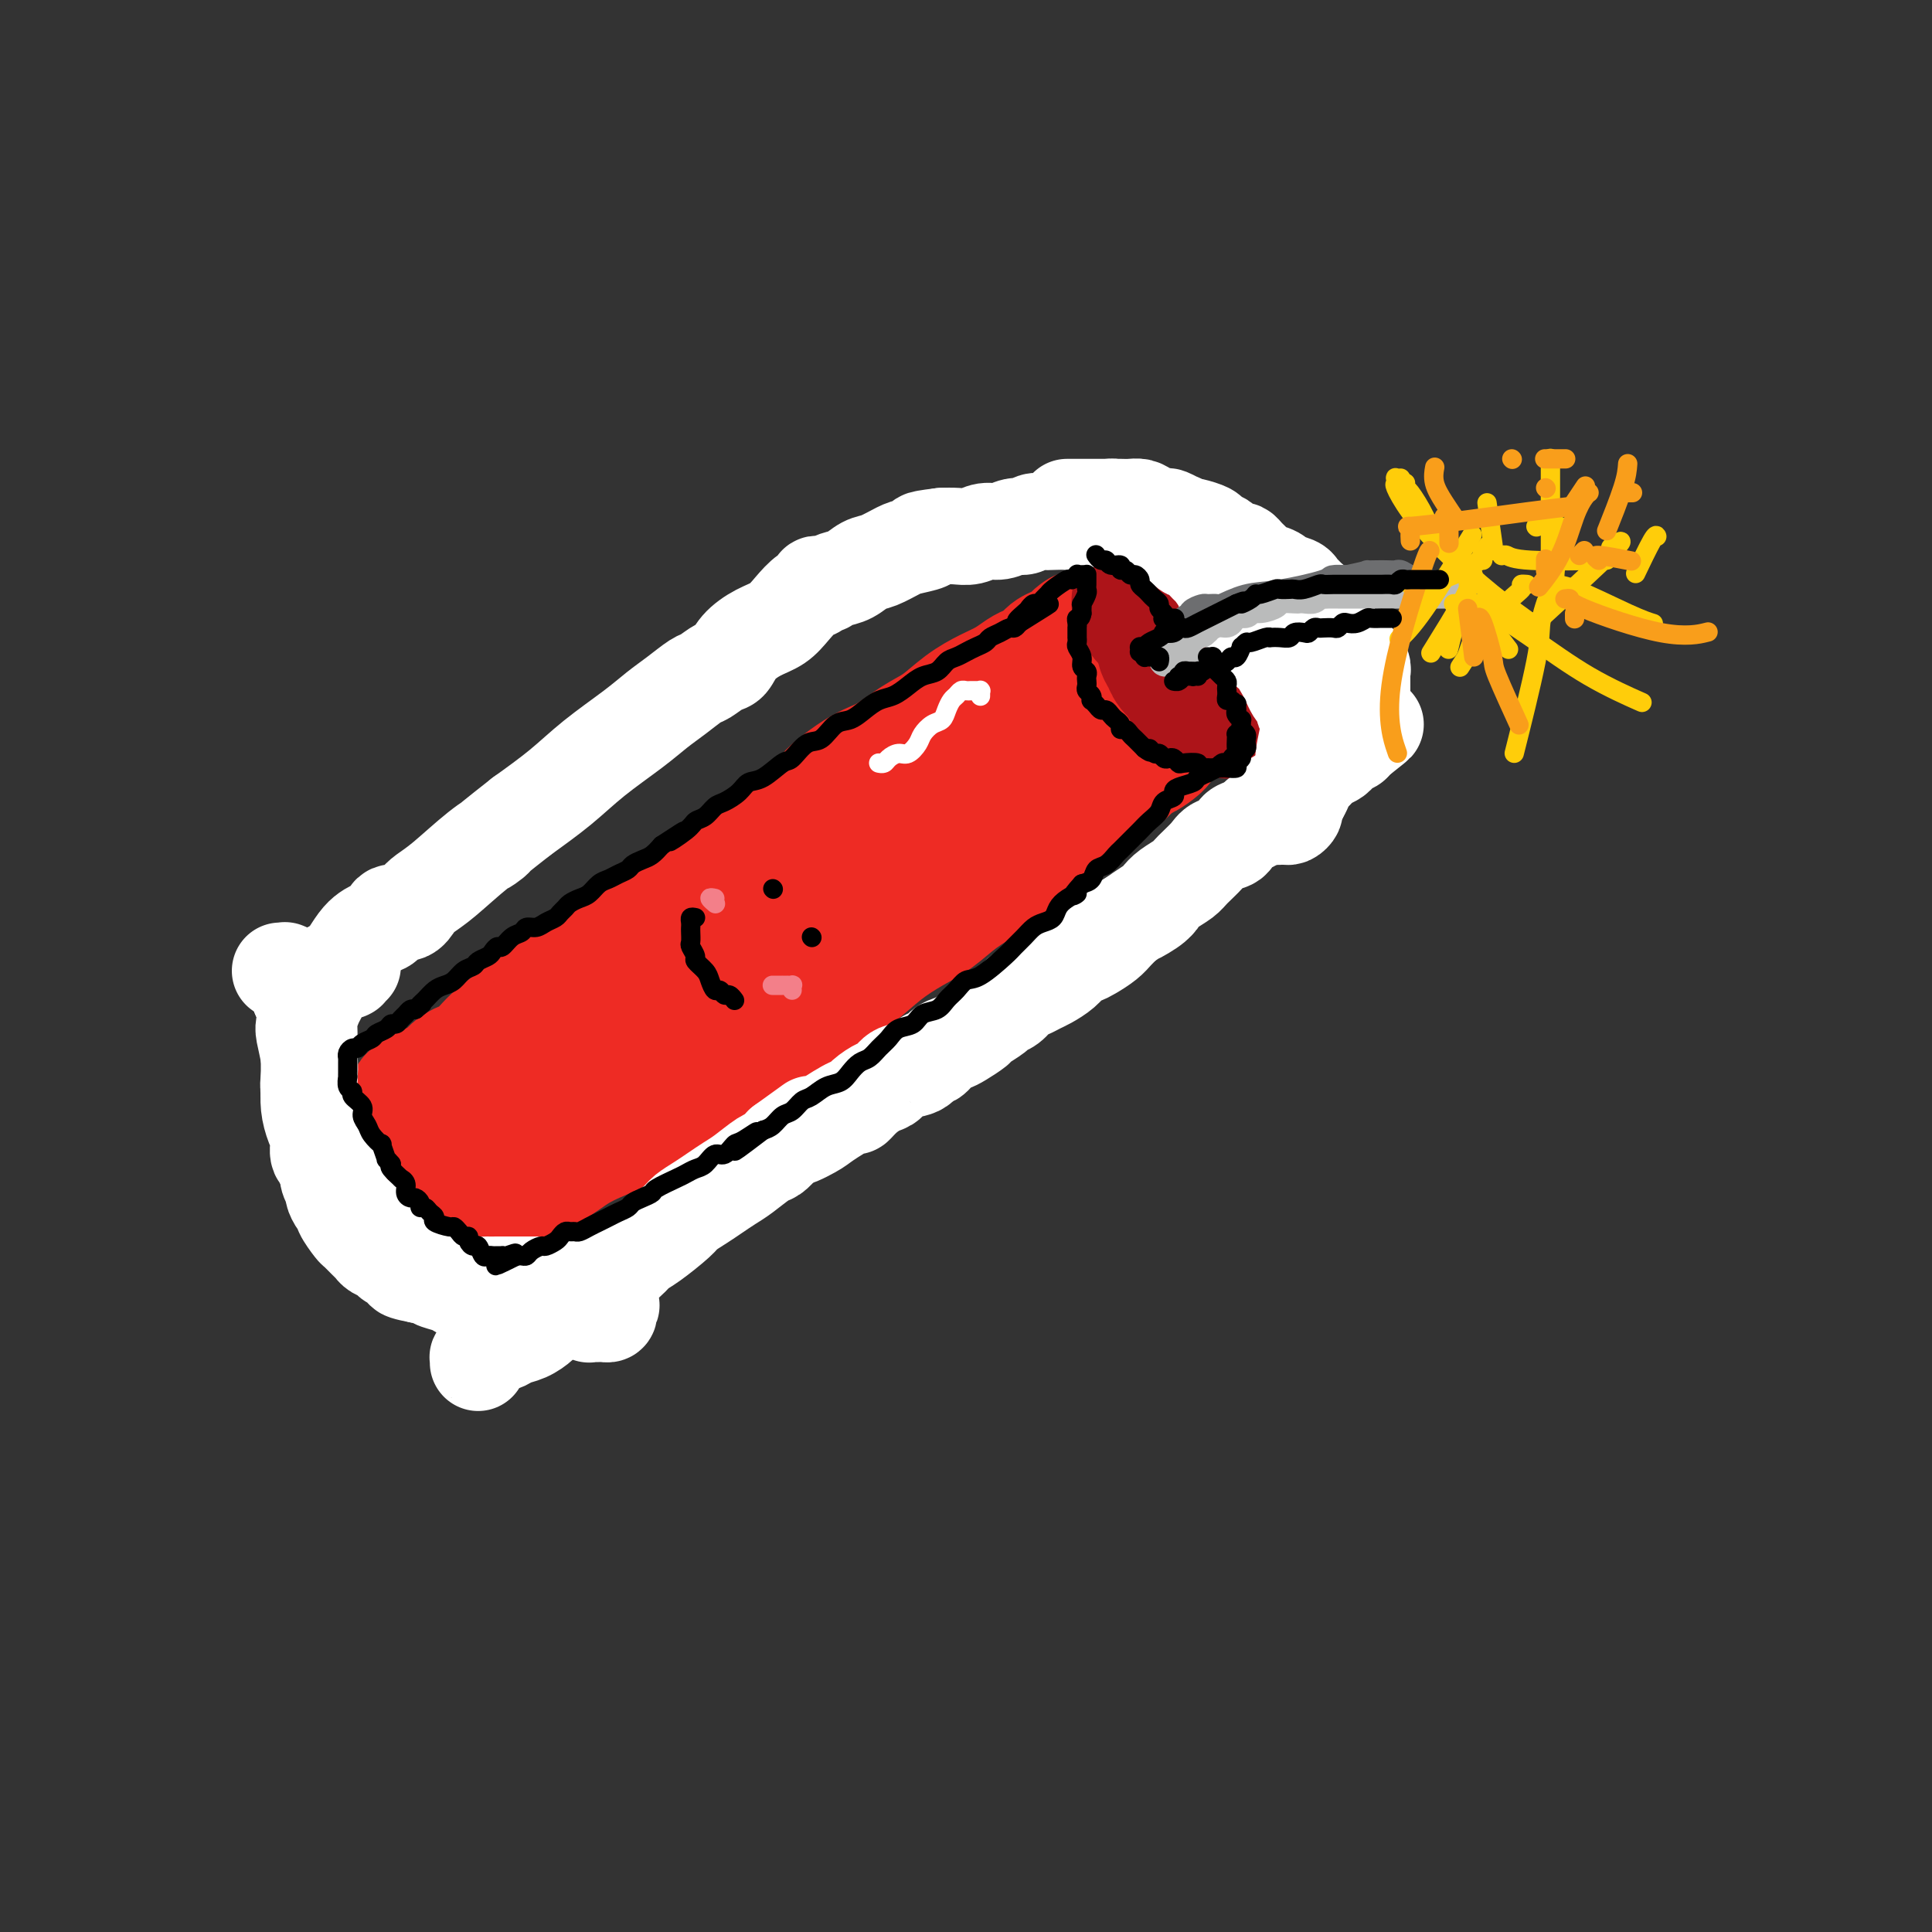
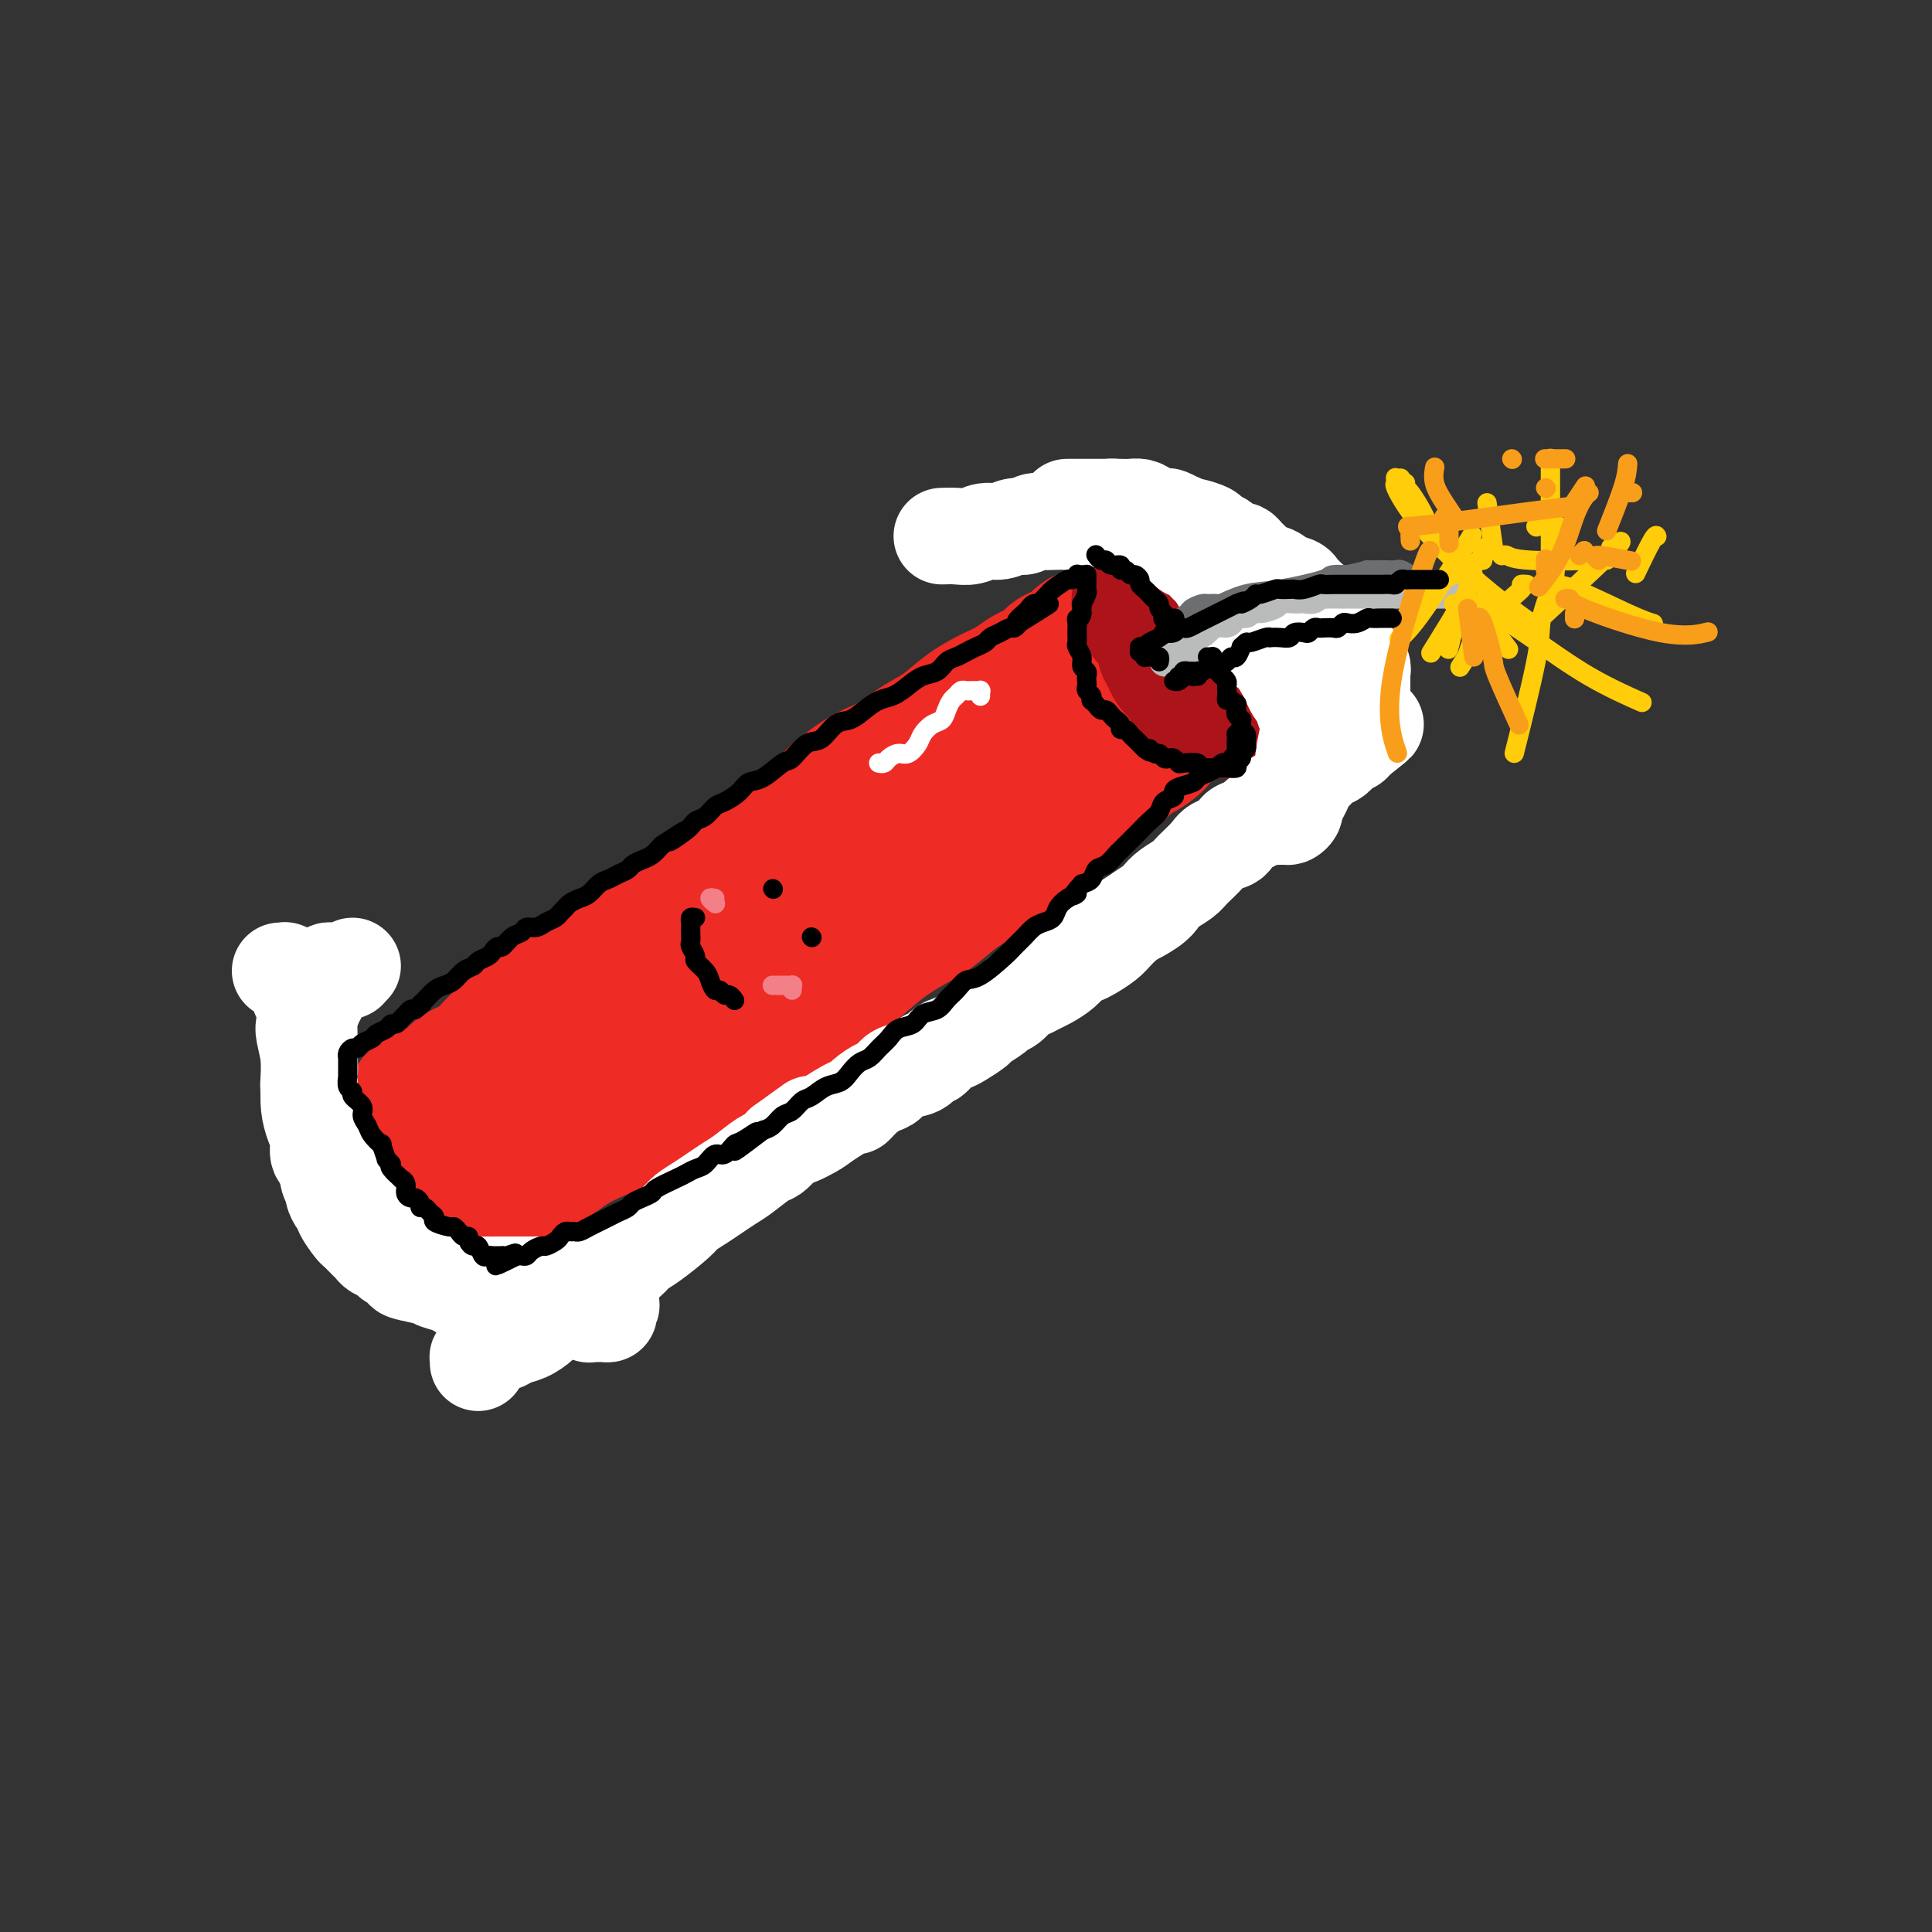
<svg xmlns="http://www.w3.org/2000/svg" viewBox="0 0 400 400" version="1.1">
  <rect x="0" y="0" width="400" height="400" fill="#333333" stroke="none" />
  <g fill="none" stroke="rgb(238,43,36)" stroke-width="28" stroke-linecap="round" stroke-linejoin="round">
    <path d="M231,131c0.062,0.064 0.124,0.128 0,0c-0.124,-0.128 -0.433,-0.446 -1,0c-0.567,0.446 -1.391,1.658 -3,3c-1.609,1.342 -4.002,2.815 -6,4c-1.998,1.185 -3.600,2.081 -5,3c-1.400,0.919 -2.599,1.861 -4,3c-1.401,1.139 -3.003,2.474 -5,4c-1.997,1.526 -4.390,3.243 -7,5c-2.610,1.757 -5.436,3.552 -8,5c-2.564,1.448 -4.866,2.547 -7,4c-2.134,1.453 -4.100,3.258 -6,5c-1.900,1.742 -3.735,3.419 -6,5c-2.265,1.581 -4.960,3.066 -8,5c-3.040,1.934 -6.425,4.316 -10,7c-3.575,2.684 -7.341,5.671 -11,9c-3.659,3.329 -7.210,7.001 -11,10c-3.790,2.999 -7.819,5.325 -11,8c-3.181,2.675 -5.514,5.700 -8,8c-2.486,2.300 -5.124,3.874 -7,5c-1.876,1.126 -2.989,1.805 -4,2c-1.011,0.195 -1.920,-0.092 -3,0c-1.080,0.092 -2.331,0.563 -3,1c-0.669,0.437 -0.756,0.839 -1,1c-0.244,0.161 -0.643,0.082 -1,0c-0.357,-0.082 -0.670,-0.166 -1,0c-0.330,0.166 -0.677,0.583 -1,1c-0.323,0.417 -0.623,0.833 -1,1c-0.377,0.167 -0.832,0.083 -1,0c-0.168,-0.083 -0.048,-0.167 0,0c0.048,0.167 0.024,0.583 0,1" />
    <path d="M91,231c-3.785,2.095 -1.746,1.331 -1,1c0.746,-0.331 0.200,-0.229 0,0c-0.200,0.229 -0.053,0.586 0,1c0.053,0.414 0.013,0.886 0,1c-0.013,0.114 0.001,-0.128 0,0c-0.001,0.128 -0.015,0.627 0,1c0.015,0.373 0.060,0.621 0,1c-0.060,0.379 -0.226,0.890 0,1c0.226,0.110 0.844,-0.180 1,0c0.156,0.180 -0.151,0.832 0,1c0.151,0.168 0.759,-0.147 1,0c0.241,0.147 0.117,0.757 0,1c-0.117,0.243 -0.225,0.121 0,0c0.225,-0.121 0.782,-0.240 1,0c0.218,0.240 0.096,0.838 0,1c-0.096,0.162 -0.167,-0.111 0,0c0.167,0.111 0.571,0.607 1,1c0.429,0.393 0.885,0.682 1,1c0.115,0.318 -0.109,0.664 0,1c0.109,0.336 0.551,0.664 1,1c0.449,0.336 0.904,0.682 1,1c0.096,0.318 -0.167,0.607 0,1c0.167,0.393 0.763,0.890 1,1c0.237,0.110 0.115,-0.167 0,0c-0.115,0.167 -0.223,0.776 0,1c0.223,0.224 0.776,0.061 1,0c0.224,-0.061 0.118,-0.019 0,0c-0.118,0.019 -0.248,0.015 0,0c0.248,-0.015 0.874,-0.043 1,0c0.126,0.043 -0.250,0.155 0,0c0.250,-0.155 1.125,-0.578 2,-1" />
    <path d="M102,247c0.690,0.108 0.414,0.377 1,0c0.586,-0.377 2.033,-1.399 3,-2c0.967,-0.601 1.455,-0.780 2,-1c0.545,-0.220 1.149,-0.482 2,-1c0.851,-0.518 1.949,-1.292 3,-2c1.051,-0.708 2.053,-1.348 3,-2c0.947,-0.652 1.838,-1.314 3,-2c1.162,-0.686 2.596,-1.394 4,-2c1.404,-0.606 2.780,-1.110 4,-2c1.220,-0.890 2.284,-2.166 4,-3c1.716,-0.834 4.082,-1.227 6,-2c1.918,-0.773 3.386,-1.927 5,-3c1.614,-1.073 3.374,-2.064 5,-3c1.626,-0.936 3.119,-1.817 5,-3c1.881,-1.183 4.150,-2.668 6,-4c1.850,-1.332 3.281,-2.510 5,-4c1.719,-1.490 3.726,-3.293 6,-5c2.274,-1.707 4.816,-3.317 7,-5c2.184,-1.683 4.012,-3.440 6,-5c1.988,-1.560 4.137,-2.923 6,-4c1.863,-1.077 3.439,-1.867 5,-3c1.561,-1.133 3.106,-2.610 5,-4c1.894,-1.390 4.138,-2.694 6,-4c1.862,-1.306 3.341,-2.614 5,-4c1.659,-1.386 3.497,-2.851 5,-4c1.503,-1.149 2.671,-1.984 4,-3c1.329,-1.016 2.820,-2.214 4,-3c1.180,-0.786 2.048,-1.159 3,-2c0.952,-0.841 1.987,-2.149 3,-3c1.013,-0.851 2.004,-1.243 3,-2c0.996,-0.757 1.998,-1.878 3,-3" />
    <path d="M234,157c12.328,-9.394 5.148,-3.879 3,-2c-2.148,1.879 0.735,0.122 2,-1c1.265,-1.122 0.913,-1.610 1,-2c0.087,-0.390 0.612,-0.683 1,-1c0.388,-0.317 0.640,-0.659 1,-1c0.360,-0.341 0.829,-0.680 1,-1c0.171,-0.320 0.043,-0.622 0,-1c-0.043,-0.378 -0.002,-0.833 0,-1c0.002,-0.167 -0.035,-0.045 0,0c0.035,0.045 0.143,0.012 0,0c-0.143,-0.012 -0.538,-0.003 -1,0c-0.462,0.003 -0.991,0.001 -1,0c-0.009,-0.001 0.504,-0.000 0,0c-0.504,0.000 -2.023,0.000 -3,0c-0.977,-0.000 -1.413,0.000 -2,0c-0.587,-0.000 -1.326,-0.001 -2,0c-0.674,0.001 -1.283,0.003 -2,0c-0.717,-0.003 -1.542,-0.012 -2,0c-0.458,0.012 -0.548,0.044 -1,0c-0.452,-0.044 -1.266,-0.163 -2,0c-0.734,0.163 -1.389,0.607 -2,1c-0.611,0.393 -1.179,0.735 -2,1c-0.821,0.265 -1.897,0.451 -3,1c-1.103,0.549 -2.234,1.459 -3,2c-0.766,0.541 -1.166,0.711 -2,1c-0.834,0.289 -2.103,0.696 -3,1c-0.897,0.304 -1.423,0.504 -2,1c-0.577,0.496 -1.206,1.288 -2,2c-0.794,0.712 -1.752,1.346 -3,2c-1.248,0.654 -2.785,1.330 -4,2c-1.215,0.670 -2.107,1.335 -3,2" />
    <path d="M198,163c-5.082,2.573 -3.286,1.004 -3,1c0.286,-0.004 -0.938,1.557 -2,2c-1.062,0.443 -1.962,-0.233 -3,0c-1.038,0.233 -2.215,1.374 -3,2c-0.785,0.626 -1.178,0.735 -2,1c-0.822,0.265 -2.074,0.686 -3,1c-0.926,0.314 -1.526,0.523 -2,1c-0.474,0.477 -0.821,1.224 -2,2c-1.179,0.776 -3.191,1.580 -4,2c-0.809,0.420 -0.414,0.454 -1,1c-0.586,0.546 -2.151,1.603 -3,2c-0.849,0.397 -0.981,0.134 -2,1c-1.019,0.866 -2.924,2.861 -4,4c-1.076,1.139 -1.322,1.423 -2,2c-0.678,0.577 -1.788,1.446 -3,2c-1.212,0.554 -2.525,0.791 -3,1c-0.475,0.209 -0.113,0.388 -1,1c-0.887,0.612 -3.022,1.657 -4,2c-0.978,0.343 -0.799,-0.017 -1,0c-0.201,0.017 -0.783,0.409 -2,1c-1.217,0.591 -3.069,1.380 -4,2c-0.931,0.620 -0.942,1.071 -2,2c-1.058,0.929 -3.163,2.338 -4,3c-0.837,0.662 -0.408,0.579 -1,1c-0.592,0.421 -2.207,1.346 -3,2c-0.793,0.654 -0.764,1.036 -2,2c-1.236,0.964 -3.737,2.510 -5,3c-1.263,0.490 -1.287,-0.075 -2,0c-0.713,0.075 -2.115,0.789 -4,2c-1.885,1.211 -4.253,2.917 -6,4c-1.747,1.083 -2.874,1.541 -4,2" />
    <path d="M111,215c-14.427,8.406 -6.995,3.421 -5,2c1.995,-1.421 -1.447,0.724 -3,2c-1.553,1.276 -1.216,1.685 -2,2c-0.784,0.315 -2.687,0.537 -4,1c-1.313,0.463 -2.035,1.168 -3,2c-0.965,0.832 -2.171,1.792 -3,2c-0.829,0.208 -1.280,-0.337 -2,0c-0.720,0.337 -1.707,1.556 -2,2c-0.293,0.444 0.109,0.112 0,0c-0.109,-0.112 -0.728,-0.003 -1,0c-0.272,0.003 -0.198,-0.100 0,0c0.198,0.100 0.521,0.404 1,0c0.479,-0.404 1.116,-1.518 2,-2c0.884,-0.482 2.015,-0.334 3,-1c0.985,-0.666 1.824,-2.146 3,-3c1.176,-0.854 2.689,-1.083 4,-2c1.311,-0.917 2.420,-2.521 4,-4c1.580,-1.479 3.629,-2.833 5,-4c1.371,-1.167 2.062,-2.145 3,-3c0.938,-0.855 2.121,-1.585 3,-2c0.879,-0.415 1.452,-0.514 2,-1c0.548,-0.486 1.071,-1.360 2,-2c0.929,-0.640 2.265,-1.047 4,-2c1.735,-0.953 3.869,-2.452 6,-4c2.131,-1.548 4.259,-3.144 7,-5c2.741,-1.856 6.096,-3.972 9,-6c2.904,-2.028 5.359,-3.969 8,-6c2.641,-2.031 5.469,-4.152 8,-6c2.531,-1.848 4.766,-3.424 7,-5" />
    <path d="M167,170c13.508,-9.896 7.277,-5.637 6,-5c-1.277,0.637 2.401,-2.350 5,-4c2.599,-1.650 4.120,-1.965 6,-3c1.880,-1.035 4.120,-2.791 6,-4c1.880,-1.209 3.399,-1.872 5,-3c1.601,-1.128 3.282,-2.722 5,-4c1.718,-1.278 3.471,-2.239 5,-3c1.529,-0.761 2.832,-1.321 4,-2c1.168,-0.679 2.200,-1.477 3,-2c0.800,-0.523 1.370,-0.771 2,-1c0.630,-0.229 1.322,-0.439 2,-1c0.678,-0.561 1.344,-1.474 2,-2c0.656,-0.526 1.304,-0.667 2,-1c0.696,-0.333 1.440,-0.860 2,-1c0.560,-0.140 0.935,0.106 1,0c0.065,-0.106 -0.179,-0.564 0,-1c0.179,-0.436 0.780,-0.849 1,-1c0.220,-0.151 0.059,-0.041 0,0c-0.059,0.041 -0.017,0.012 0,0c0.017,-0.012 0.008,-0.006 0,0" />
  </g>
  <g fill="none" stroke="rgb(173,20,25)" stroke-width="28" stroke-linecap="round" stroke-linejoin="round">
    <path d="M244,120c0.111,-0.000 0.222,-0.001 0,0c-0.222,0.001 -0.778,0.003 -1,0c-0.222,-0.003 -0.112,-0.012 0,0c0.112,0.012 0.226,0.043 0,0c-0.226,-0.043 -0.792,-0.162 -1,0c-0.208,0.162 -0.060,0.606 0,1c0.060,0.394 0.030,0.739 0,1c-0.030,0.261 -0.061,0.437 0,1c0.061,0.563 0.212,1.513 0,2c-0.212,0.487 -0.789,0.512 -1,1c-0.211,0.488 -0.057,1.439 0,2c0.057,0.561 0.018,0.731 0,1c-0.018,0.269 -0.015,0.635 0,1c0.015,0.365 0.042,0.728 0,1c-0.042,0.272 -0.152,0.454 0,1c0.152,0.546 0.565,1.456 1,2c0.435,0.544 0.890,0.723 1,1c0.110,0.277 -0.125,0.652 0,1c0.125,0.348 0.610,0.670 1,1c0.390,0.330 0.685,0.667 1,1c0.315,0.333 0.652,0.663 1,1c0.348,0.337 0.708,0.682 1,1c0.292,0.318 0.515,0.611 1,1c0.485,0.389 1.232,0.875 2,1c0.768,0.125 1.557,-0.110 2,0c0.443,0.110 0.541,0.565 1,1c0.459,0.435 1.278,0.848 2,1c0.722,0.152 1.348,0.041 2,0c0.652,-0.041 1.329,-0.012 2,0c0.671,0.012 1.335,0.006 2,0" />
    <path d="M261,144c3.083,0.907 2.290,-0.324 2,-1c-0.290,-0.676 -0.078,-0.796 0,-1c0.078,-0.204 0.020,-0.492 0,-1c-0.020,-0.508 -0.003,-1.237 0,-2c0.003,-0.763 -0.007,-1.561 0,-2c0.007,-0.439 0.031,-0.518 0,-1c-0.031,-0.482 -0.116,-1.365 0,-2c0.116,-0.635 0.434,-1.021 0,-2c-0.434,-0.979 -1.621,-2.552 -2,-3c-0.379,-0.448 0.050,0.228 0,0c-0.050,-0.228 -0.578,-1.359 -1,-2c-0.422,-0.641 -0.737,-0.791 -1,-1c-0.263,-0.209 -0.474,-0.475 -1,-1c-0.526,-0.525 -1.366,-1.307 -2,-2c-0.634,-0.693 -1.063,-1.296 -2,-2c-0.937,-0.704 -2.383,-1.509 -3,-2c-0.617,-0.491 -0.407,-0.667 -1,-1c-0.593,-0.333 -1.989,-0.823 -3,-1c-1.011,-0.177 -1.635,-0.042 -2,0c-0.365,0.042 -0.470,-0.010 -1,0c-0.530,0.010 -1.486,0.082 -2,0c-0.514,-0.082 -0.586,-0.316 -1,0c-0.414,0.316 -1.169,1.183 -2,2c-0.831,0.817 -1.736,1.585 -2,2c-0.264,0.415 0.114,0.479 0,1c-0.114,0.521 -0.721,1.501 -1,2c-0.279,0.499 -0.229,0.518 0,1c0.229,0.482 0.639,1.428 1,2c0.361,0.572 0.674,0.769 1,1c0.326,0.231 0.665,0.494 1,1c0.335,0.506 0.668,1.253 1,2" />
    <path d="M240,131c0.705,1.678 0.966,0.872 1,1c0.034,0.128 -0.161,1.189 0,2c0.161,0.811 0.677,1.373 1,2c0.323,0.627 0.454,1.318 1,2c0.546,0.682 1.507,1.353 2,2c0.493,0.647 0.519,1.270 1,2c0.481,0.730 1.417,1.569 2,2c0.583,0.431 0.814,0.456 2,1c1.186,0.544 3.326,1.607 4,2c0.674,0.393 -0.118,0.116 0,0c0.118,-0.116 1.145,-0.072 2,0c0.855,0.072 1.538,0.171 2,0c0.462,-0.171 0.702,-0.611 1,-1c0.298,-0.389 0.654,-0.728 1,-1c0.346,-0.272 0.682,-0.479 1,-1c0.318,-0.521 0.618,-1.358 1,-2c0.382,-0.642 0.845,-1.089 1,-2c0.155,-0.911 0.000,-2.285 0,-3c-0.000,-0.715 0.154,-0.770 0,-1c-0.154,-0.230 -0.616,-0.636 -1,-1c-0.384,-0.364 -0.691,-0.686 -1,-1c-0.309,-0.314 -0.619,-0.620 -1,-1c-0.381,-0.380 -0.833,-0.833 -1,-1c-0.167,-0.167 -0.048,-0.048 0,0c0.048,0.048 0.024,0.024 0,0" />
  </g>
  <g fill="none" stroke="rgb(255,255,255)" stroke-width="20" stroke-linecap="round" stroke-linejoin="round">
    <path d="M99,282c-0.006,0.120 -0.013,0.240 0,0c0.013,-0.240 0.044,-0.839 0,-1c-0.044,-0.161 -0.163,0.115 0,0c0.163,-0.115 0.609,-0.623 1,-1c0.391,-0.377 0.726,-0.625 1,-1c0.274,-0.375 0.486,-0.877 1,-1c0.514,-0.123 1.329,0.133 2,0c0.671,-0.133 1.196,-0.656 2,-1c0.804,-0.344 1.886,-0.510 3,-1c1.114,-0.490 2.259,-1.305 3,-2c0.741,-0.695 1.077,-1.272 2,-2c0.923,-0.728 2.433,-1.608 3,-2c0.567,-0.392 0.190,-0.297 1,-1c0.810,-0.703 2.808,-2.205 4,-3c1.192,-0.795 1.580,-0.882 2,-1c0.420,-0.118 0.872,-0.266 2,-1c1.128,-0.734 2.930,-2.055 4,-3c1.070,-0.945 1.406,-1.513 2,-2c0.594,-0.487 1.446,-0.893 3,-2c1.554,-1.107 3.809,-2.916 5,-4c1.191,-1.084 1.318,-1.444 2,-2c0.682,-0.556 1.919,-1.308 3,-2c1.081,-0.692 2.005,-1.322 3,-2c0.995,-0.678 2.062,-1.403 3,-2c0.938,-0.597 1.746,-1.067 3,-2c1.254,-0.933 2.953,-2.328 4,-3c1.047,-0.672 1.442,-0.621 2,-1c0.558,-0.379 1.279,-1.190 2,-2" />
    <path d="M162,237c10.271,-7.373 4.450,-3.305 3,-2c-1.450,1.305 1.473,-0.153 3,-1c1.527,-0.847 1.659,-1.081 3,-2c1.341,-0.919 3.893,-2.521 5,-3c1.107,-0.479 0.770,0.166 1,0c0.230,-0.166 1.027,-1.142 2,-2c0.973,-0.858 2.120,-1.597 3,-2c0.880,-0.403 1.492,-0.470 2,-1c0.508,-0.530 0.913,-1.522 2,-2c1.087,-0.478 2.858,-0.443 4,-1c1.142,-0.557 1.655,-1.706 2,-2c0.345,-0.294 0.520,0.268 1,0c0.480,-0.268 1.264,-1.366 2,-2c0.736,-0.634 1.423,-0.803 2,-1c0.577,-0.197 1.043,-0.420 2,-1c0.957,-0.580 2.406,-1.516 3,-2c0.594,-0.484 0.333,-0.515 1,-1c0.667,-0.485 2.262,-1.425 3,-2c0.738,-0.575 0.621,-0.784 1,-1c0.379,-0.216 1.255,-0.438 2,-1c0.745,-0.562 1.358,-1.463 2,-2c0.642,-0.537 1.313,-0.711 2,-1c0.687,-0.289 1.392,-0.693 2,-1c0.608,-0.307 1.121,-0.515 2,-1c0.879,-0.485 2.126,-1.246 3,-2c0.874,-0.754 1.375,-1.500 2,-2c0.625,-0.500 1.375,-0.753 2,-1c0.625,-0.247 1.126,-0.489 2,-1c0.874,-0.511 2.120,-1.291 3,-2c0.880,-0.709 1.394,-1.345 2,-2c0.606,-0.655 1.303,-1.327 2,-2" />
    <path d="M233,191c11.569,-7.534 4.991,-3.370 3,-2c-1.991,1.370 0.606,-0.055 2,-1c1.394,-0.945 1.585,-1.411 2,-2c0.415,-0.589 1.054,-1.299 2,-2c0.946,-0.701 2.197,-1.391 3,-2c0.803,-0.609 1.156,-1.137 2,-2c0.844,-0.863 2.179,-2.063 3,-3c0.821,-0.937 1.127,-1.613 2,-2c0.873,-0.387 2.313,-0.484 3,-1c0.687,-0.516 0.621,-1.450 1,-2c0.379,-0.550 1.202,-0.714 2,-1c0.798,-0.286 1.569,-0.692 2,-1c0.431,-0.308 0.521,-0.516 1,-1c0.479,-0.484 1.347,-1.243 2,-2c0.653,-0.757 1.092,-1.512 2,-2c0.908,-0.488 2.285,-0.708 3,-1c0.715,-0.292 0.769,-0.656 1,-1c0.231,-0.344 0.638,-0.670 1,-1c0.362,-0.330 0.678,-0.666 1,-1c0.322,-0.334 0.651,-0.667 1,-1c0.349,-0.333 0.720,-0.666 1,-1c0.280,-0.334 0.470,-0.668 1,-1c0.530,-0.332 1.398,-0.663 2,-1c0.602,-0.337 0.936,-0.679 1,-1c0.064,-0.321 -0.141,-0.621 0,-1c0.141,-0.379 0.630,-0.837 1,-1c0.370,-0.163 0.621,-0.030 1,0c0.379,0.030 0.885,-0.044 1,0c0.115,0.044 -0.161,0.204 0,0c0.161,-0.204 0.760,-0.773 1,-1c0.240,-0.227 0.120,-0.114 0,0" />
    <path d="M281,153c7.421,-5.895 1.974,-1.632 0,0c-1.974,1.632 -0.476,0.635 0,0c0.476,-0.635 -0.068,-0.906 0,-1c0.068,-0.094 0.750,-0.010 1,0c0.250,0.010 0.067,-0.054 0,0c-0.067,0.054 -0.018,0.224 0,0c0.018,-0.224 0.005,-0.844 0,-1c-0.005,-0.156 -0.001,0.152 0,0c0.001,-0.152 0.000,-0.763 0,-1c-0.000,-0.237 -0.000,-0.101 0,0c0.000,0.101 0.000,0.168 0,0c-0.000,-0.168 -0.000,-0.571 0,-1c0.000,-0.429 0.000,-0.885 0,-1c-0.000,-0.115 -0.000,0.110 0,0c0.000,-0.110 0.000,-0.555 0,-1c-0.000,-0.445 -0.000,-0.889 0,-1c0.000,-0.111 0.000,0.111 0,0c-0.000,-0.111 -0.000,-0.554 0,-1c0.000,-0.446 0.000,-0.893 0,-1c-0.000,-0.107 -0.000,0.126 0,0c0.000,-0.126 0.000,-0.612 0,-1c-0.000,-0.388 -0.000,-0.678 0,-1c0.000,-0.322 0.001,-0.678 0,-1c-0.001,-0.322 -0.004,-0.612 0,-1c0.004,-0.388 0.016,-0.874 0,-1c-0.016,-0.126 -0.060,0.107 0,0c0.060,-0.107 0.223,-0.553 0,-1c-0.223,-0.447 -0.833,-0.893 -1,-1c-0.167,-0.107 0.109,0.125 0,0c-0.109,-0.125 -0.603,-0.607 -1,-1c-0.397,-0.393 -0.699,-0.696 -1,-1" />
    <path d="M279,135c-0.625,-0.627 -0.688,-0.694 -1,-1c-0.312,-0.306 -0.872,-0.852 -1,-1c-0.128,-0.148 0.177,0.101 0,0c-0.177,-0.101 -0.836,-0.552 -1,-1c-0.164,-0.448 0.167,-0.894 0,-1c-0.167,-0.106 -0.832,0.126 -1,0c-0.168,-0.126 0.161,-0.611 0,-1c-0.161,-0.389 -0.813,-0.682 -1,-1c-0.187,-0.318 0.090,-0.663 0,-1c-0.090,-0.337 -0.549,-0.668 -1,-1c-0.451,-0.332 -0.895,-0.666 -1,-1c-0.105,-0.334 0.129,-0.667 0,-1c-0.129,-0.333 -0.620,-0.667 -1,-1c-0.380,-0.333 -0.649,-0.666 -1,-1c-0.351,-0.334 -0.785,-0.668 -1,-1c-0.215,-0.332 -0.211,-0.663 -1,-1c-0.789,-0.337 -2.372,-0.682 -3,-1c-0.628,-0.318 -0.301,-0.610 -1,-1c-0.699,-0.390 -2.425,-0.878 -3,-1c-0.575,-0.122 0.000,0.121 0,0c-0.000,-0.121 -0.576,-0.606 -1,-1c-0.424,-0.394 -0.695,-0.697 -1,-1c-0.305,-0.303 -0.644,-0.606 -1,-1c-0.356,-0.394 -0.730,-0.879 -1,-1c-0.270,-0.121 -0.438,0.123 -1,0c-0.562,-0.123 -1.520,-0.611 -2,-1c-0.480,-0.389 -0.482,-0.679 -1,-1c-0.518,-0.321 -1.551,-0.674 -2,-1c-0.449,-0.326 -0.313,-0.626 -1,-1c-0.687,-0.374 -2.196,-0.821 -3,-1c-0.804,-0.179 -0.902,-0.089 -1,0" />
    <path d="M246,109c-3.740,-2.019 -2.090,-1.067 -2,-1c0.090,0.067 -1.379,-0.753 -2,-1c-0.621,-0.247 -0.393,0.077 -1,0c-0.607,-0.077 -2.047,-0.557 -3,-1c-0.953,-0.443 -1.418,-0.851 -2,-1c-0.582,-0.149 -1.280,-0.040 -2,0c-0.720,0.040 -1.460,0.011 -2,0c-0.540,-0.011 -0.880,-0.003 -2,0c-1.120,0.003 -3.021,0.001 -4,0c-0.979,-0.001 -1.036,-0.000 -1,0c0.036,0.000 0.163,0.000 0,0c-0.163,-0.000 -0.618,-0.000 -1,0c-0.382,0.000 -0.692,0.000 -1,0c-0.308,-0.000 -0.615,0.000 -1,0c-0.385,-0.000 -0.847,-0.000 -1,0c-0.153,0.000 0.005,0.000 0,0c-0.005,-0.000 -0.172,-0.000 0,0c0.172,0.000 0.683,0.000 1,0c0.317,-0.000 0.440,-0.001 1,0c0.560,0.001 1.557,0.003 2,0c0.443,-0.003 0.331,-0.011 1,0c0.669,0.011 2.117,0.041 3,0c0.883,-0.041 1.199,-0.153 2,0c0.801,0.153 2.087,0.570 3,1c0.913,0.430 1.454,0.873 2,1c0.546,0.127 1.097,-0.061 2,0c0.903,0.061 2.156,0.373 3,1c0.844,0.627 1.278,1.570 2,2c0.722,0.430 1.733,0.346 3,1c1.267,0.654 2.791,2.044 4,3c1.209,0.956 2.105,1.478 3,2" />
    <path d="M253,116c2.148,1.595 1.519,1.583 2,2c0.481,0.417 2.073,1.261 3,2c0.927,0.739 1.190,1.371 2,2c0.810,0.629 2.168,1.256 3,2c0.832,0.744 1.140,1.607 2,2c0.860,0.393 2.273,0.318 3,1c0.727,0.682 0.769,2.123 1,3c0.231,0.877 0.650,1.190 1,2c0.350,0.810 0.630,2.118 1,3c0.370,0.882 0.831,1.339 1,2c0.169,0.661 0.045,1.527 0,2c-0.045,0.473 -0.012,0.552 0,1c0.012,0.448 0.004,1.264 0,2c-0.004,0.736 -0.004,1.392 0,2c0.004,0.608 0.011,1.167 0,2c-0.011,0.833 -0.041,1.941 0,3c0.041,1.059 0.152,2.069 0,3c-0.152,0.931 -0.566,1.783 -1,3c-0.434,1.217 -0.886,2.798 -1,4c-0.114,1.202 0.110,2.025 0,3c-0.110,0.975 -0.554,2.104 -1,3c-0.446,0.896 -0.894,1.561 -1,2c-0.106,0.439 0.130,0.654 0,1c-0.130,0.346 -0.626,0.825 -1,1c-0.374,0.175 -0.625,0.047 -1,0c-0.375,-0.047 -0.874,-0.013 -1,0c-0.126,0.013 0.121,0.003 0,0c-0.121,-0.003 -0.610,-0.001 -1,0c-0.390,0.001 -0.682,0.000 -1,0c-0.318,-0.000 -0.662,-0.000 -1,0c-0.338,0.000 -0.669,0.000 -1,0" />
    <path d="M261,169c-1.069,0.155 -0.242,0.042 0,0c0.242,-0.042 -0.100,-0.015 0,0c0.100,0.015 0.643,0.016 1,0c0.357,-0.016 0.529,-0.048 1,0c0.471,0.048 1.240,0.178 2,0c0.760,-0.178 1.510,-0.664 2,-1c0.490,-0.336 0.720,-0.522 1,-1c0.280,-0.478 0.611,-1.249 1,-2c0.389,-0.751 0.835,-1.482 1,-2c0.165,-0.518 0.048,-0.823 0,-1c-0.048,-0.177 -0.027,-0.228 0,-1c0.027,-0.772 0.061,-2.267 0,-3c-0.061,-0.733 -0.216,-0.706 0,-2c0.216,-1.294 0.805,-3.908 1,-5c0.195,-1.092 -0.003,-0.660 0,-1c0.003,-0.340 0.208,-1.452 0,-2c-0.208,-0.548 -0.829,-0.531 -1,-1c-0.171,-0.469 0.109,-1.424 0,-2c-0.109,-0.576 -0.608,-0.774 -1,-1c-0.392,-0.226 -0.678,-0.481 -1,-1c-0.322,-0.519 -0.681,-1.303 -1,-2c-0.319,-0.697 -0.600,-1.307 -1,-2c-0.400,-0.693 -0.919,-1.467 -1,-2c-0.081,-0.533 0.277,-0.823 0,-1c-0.277,-0.177 -1.190,-0.240 -2,-1c-0.810,-0.760 -1.517,-2.217 -2,-3c-0.483,-0.783 -0.741,-0.891 -1,-1" />
    <path d="M260,131c-1.902,-3.047 -1.158,-2.164 -1,-2c0.158,0.164 -0.271,-0.391 -1,-1c-0.729,-0.609 -1.758,-1.270 -2,-2c-0.242,-0.730 0.302,-1.527 0,-2c-0.302,-0.473 -1.451,-0.622 -2,-1c-0.549,-0.378 -0.499,-0.985 -1,-2c-0.501,-1.015 -1.553,-2.436 -2,-3c-0.447,-0.564 -0.290,-0.269 -1,-1c-0.710,-0.731 -2.287,-2.486 -3,-3c-0.713,-0.514 -0.561,0.213 -1,0c-0.439,-0.213 -1.468,-1.366 -2,-2c-0.532,-0.634 -0.567,-0.748 -1,-1c-0.433,-0.252 -1.264,-0.642 -2,-1c-0.736,-0.358 -1.375,-0.684 -2,-1c-0.625,-0.316 -1.235,-0.622 -2,-1c-0.765,-0.378 -1.686,-0.830 -3,-1c-1.314,-0.170 -3.023,-0.060 -4,0c-0.977,0.060 -1.224,0.068 -2,0c-0.776,-0.068 -2.081,-0.214 -3,0c-0.919,0.214 -1.454,0.788 -2,1c-0.546,0.212 -1.105,0.061 -2,0c-0.895,-0.061 -2.126,-0.031 -3,0c-0.874,0.031 -1.392,0.065 -2,0c-0.608,-0.065 -1.307,-0.229 -2,0c-0.693,0.229 -1.382,0.850 -2,1c-0.618,0.150 -1.166,-0.170 -2,0c-0.834,0.170 -1.956,0.830 -3,1c-1.044,0.170 -2.012,-0.150 -3,0c-0.988,0.150 -1.997,0.771 -3,1c-1.003,0.229 -2.001,0.065 -3,0c-0.999,-0.065 -2.000,-0.033 -3,0" />
-     <path d="M195,111c-6.565,0.793 -3.477,0.775 -3,1c0.477,0.225 -1.657,0.694 -3,1c-1.343,0.306 -1.896,0.449 -3,1c-1.104,0.551 -2.759,1.510 -4,2c-1.241,0.490 -2.069,0.509 -3,1c-0.931,0.491 -1.965,1.452 -3,2c-1.035,0.548 -2.071,0.682 -3,1c-0.929,0.318 -1.750,0.821 -2,1c-0.250,0.179 0.072,0.035 0,0c-0.072,-0.035 -0.536,0.038 -1,0c-0.464,-0.038 -0.927,-0.186 -1,0c-0.073,0.186 0.246,0.706 0,1c-0.246,0.294 -1.056,0.360 -2,1c-0.944,0.640 -2.021,1.853 -3,3c-0.979,1.147 -1.861,2.229 -3,3c-1.139,0.771 -2.536,1.233 -4,2c-1.464,0.767 -2.995,1.839 -4,3c-1.005,1.161 -1.482,2.411 -2,3c-0.518,0.589 -1.075,0.516 -2,1c-0.925,0.484 -2.218,1.523 -3,2c-0.782,0.477 -1.054,0.391 -2,1c-0.946,0.609 -2.567,1.915 -4,3c-1.433,1.085 -2.677,1.951 -4,3c-1.323,1.049 -2.726,2.281 -5,4c-2.274,1.719 -5.420,3.924 -8,6c-2.580,2.076 -4.594,4.022 -7,6c-2.406,1.978 -5.203,3.989 -8,6" />
-     <path d="M108,169c-10.867,8.523 -7.033,5.830 -6,5c1.033,-0.830 -0.733,0.202 -3,2c-2.267,1.798 -5.035,4.361 -7,6c-1.965,1.639 -3.127,2.355 -4,3c-0.873,0.645 -1.455,1.220 -2,2c-0.545,0.780 -1.052,1.767 -2,2c-0.948,0.233 -2.337,-0.287 -3,0c-0.663,0.287 -0.601,1.380 -1,2c-0.399,0.620 -1.257,0.767 -2,1c-0.743,0.233 -1.369,0.553 -2,1c-0.631,0.447 -1.267,1.023 -2,2c-0.733,0.977 -1.563,2.357 -2,3c-0.437,0.643 -0.479,0.550 -1,1c-0.521,0.450 -1.519,1.445 -2,2c-0.481,0.555 -0.444,0.671 -1,1c-0.556,0.329 -1.703,0.873 -2,1c-0.297,0.127 0.257,-0.162 0,0c-0.257,0.162 -1.327,0.775 -2,1c-0.673,0.225 -0.951,0.060 -1,0c-0.049,-0.060 0.131,-0.016 0,0c-0.131,0.016 -0.571,0.004 -1,0c-0.429,-0.004 -0.846,-0.001 -1,0c-0.154,0.001 -0.044,0.000 0,0c0.044,-0.000 0.022,-0.000 0,0" />
    <path d="M73,200c-0.417,0.423 -0.833,0.845 -1,1c-0.167,0.155 -0.083,0.041 0,0c0.083,-0.041 0.167,-0.011 0,0c-0.167,0.011 -0.583,0.003 -1,0c-0.417,-0.003 -0.834,-0.001 -1,0c-0.166,0.001 -0.082,0.003 0,0c0.082,-0.003 0.163,-0.009 0,0c-0.163,0.009 -0.568,0.033 -1,0c-0.432,-0.033 -0.889,-0.123 -1,0c-0.111,0.123 0.124,0.460 0,1c-0.124,0.540 -0.608,1.284 -1,2c-0.392,0.716 -0.694,1.404 -1,2c-0.306,0.596 -0.618,1.099 -1,2c-0.382,0.901 -0.834,2.199 -1,3c-0.166,0.801 -0.044,1.106 0,2c0.044,0.894 0.012,2.377 0,3c-0.012,0.623 -0.004,0.385 0,1c0.004,0.615 0.004,2.083 0,3c-0.004,0.917 -0.011,1.284 0,2c0.011,0.716 0.040,1.781 0,3c-0.040,1.219 -0.147,2.590 0,4c0.147,1.410 0.550,2.857 1,4c0.450,1.143 0.947,1.983 1,3c0.053,1.017 -0.336,2.212 0,3c0.336,0.788 1.399,1.170 2,2c0.601,0.830 0.741,2.109 1,3c0.259,0.891 0.636,1.393 1,2c0.364,0.607 0.713,1.317 1,2c0.287,0.683 0.510,1.338 1,2c0.490,0.662 1.245,1.331 2,2" />
    <path d="M74,252c2.125,3.975 2.438,2.413 3,2c0.562,-0.413 1.373,0.322 2,1c0.627,0.678 1.071,1.299 2,2c0.929,0.701 2.345,1.483 3,2c0.655,0.517 0.551,0.768 1,1c0.449,0.232 1.453,0.444 2,1c0.547,0.556 0.638,1.455 1,2c0.362,0.545 0.995,0.734 2,1c1.005,0.266 2.383,0.607 3,1c0.617,0.393 0.473,0.837 2,1c1.527,0.163 4.725,0.044 6,0c1.275,-0.044 0.625,-0.012 1,0c0.375,0.012 1.773,0.003 3,0c1.227,-0.003 2.283,-0.001 3,0c0.717,0.001 1.095,0.000 2,0c0.905,-0.000 2.336,-0.000 3,0c0.664,0.000 0.559,0.000 1,0c0.441,-0.000 1.427,-0.001 2,0c0.573,0.001 0.733,0.004 1,0c0.267,-0.004 0.639,-0.016 1,0c0.361,0.016 0.709,0.061 1,0c0.291,-0.061 0.526,-0.226 1,0c0.474,0.226 1.189,0.844 2,1c0.811,0.156 1.720,-0.152 2,0c0.280,0.152 -0.069,0.762 0,1c0.069,0.238 0.554,0.102 1,0c0.446,-0.102 0.851,-0.172 1,0c0.149,0.172 0.040,0.585 0,1c-0.040,0.415 -0.011,0.833 0,1c0.011,0.167 0.006,0.084 0,0" />
    <path d="M126,270c1.086,0.574 0.302,0.010 0,0c-0.302,-0.010 -0.122,0.533 0,1c0.122,0.467 0.186,0.857 0,1c-0.186,0.143 -0.624,0.039 -1,0c-0.376,-0.039 -0.691,-0.015 -1,0c-0.309,0.015 -0.611,0.019 -1,0c-0.389,-0.019 -0.864,-0.061 -1,0c-0.136,0.061 0.067,0.226 0,0c-0.067,-0.226 -0.405,-0.844 -1,-1c-0.595,-0.156 -1.447,0.151 -2,0c-0.553,-0.151 -0.805,-0.758 -1,-1c-0.195,-0.242 -0.331,-0.118 -1,0c-0.669,0.118 -1.869,0.229 -3,0c-1.131,-0.229 -2.191,-0.797 -3,-1c-0.809,-0.203 -1.367,-0.040 -2,0c-0.633,0.040 -1.342,-0.042 -2,0c-0.658,0.042 -1.264,0.208 -2,0c-0.736,-0.208 -1.603,-0.792 -2,-1c-0.397,-0.208 -0.326,-0.041 -1,0c-0.674,0.041 -2.094,-0.045 -3,0c-0.906,0.045 -1.297,0.219 -2,0c-0.703,-0.219 -1.718,-0.833 -2,-1c-0.282,-0.167 0.167,0.113 0,0c-0.167,-0.113 -0.952,-0.618 -2,-1c-1.048,-0.382 -2.359,-0.641 -3,-1c-0.641,-0.359 -0.612,-0.817 -1,-1c-0.388,-0.183 -1.194,-0.092 -2,0" />
    <path d="M87,264c-6.244,-1.188 -2.355,-1.159 -1,-1c1.355,0.159 0.174,0.446 -1,0c-1.174,-0.446 -2.342,-1.625 -3,-2c-0.658,-0.375 -0.805,0.055 -1,0c-0.195,-0.055 -0.438,-0.597 -1,-1c-0.562,-0.403 -1.445,-0.669 -2,-1c-0.555,-0.331 -0.783,-0.726 -1,-1c-0.217,-0.274 -0.421,-0.427 -1,-1c-0.579,-0.573 -1.531,-1.567 -2,-2c-0.469,-0.433 -0.455,-0.305 -1,-1c-0.545,-0.695 -1.648,-2.213 -2,-3c-0.352,-0.787 0.045,-0.843 0,-1c-0.045,-0.157 -0.534,-0.413 -1,-1c-0.466,-0.587 -0.908,-1.503 -1,-2c-0.092,-0.497 0.168,-0.575 0,-1c-0.168,-0.425 -0.762,-1.198 -1,-2c-0.238,-0.802 -0.120,-1.632 0,-2c0.120,-0.368 0.244,-0.272 0,-1c-0.244,-0.728 -0.854,-2.278 -1,-3c-0.146,-0.722 0.172,-0.615 0,-1c-0.172,-0.385 -0.834,-1.261 -1,-2c-0.166,-0.739 0.166,-1.341 0,-2c-0.166,-0.659 -0.828,-1.374 -1,-2c-0.172,-0.626 0.146,-1.162 0,-2c-0.146,-0.838 -0.757,-1.977 -1,-3c-0.243,-1.023 -0.117,-1.929 0,-3c0.117,-1.071 0.225,-2.306 0,-4c-0.225,-1.694 -0.782,-3.846 -1,-5c-0.218,-1.154 -0.097,-1.311 0,-2c0.097,-0.689 0.171,-1.911 0,-3c-0.171,-1.089 -0.585,-2.044 -1,-3" />
    <path d="M62,206c-1.034,-6.747 -0.118,-3.114 0,-2c0.118,1.114 -0.560,-0.290 -1,-1c-0.440,-0.710 -0.640,-0.726 -1,-1c-0.360,-0.274 -0.880,-0.805 -1,-1c-0.120,-0.195 0.160,-0.052 0,0c-0.160,0.052 -0.760,0.015 -1,0c-0.240,-0.015 -0.120,-0.007 0,0" />
  </g>
  <g fill="none" stroke="rgb(109,110,112)" stroke-width="6" stroke-linecap="round" stroke-linejoin="round">
    <path d="M243,134c0.083,-0.008 0.166,-0.016 0,0c-0.166,0.016 -0.580,0.056 -1,0c-0.420,-0.056 -0.844,-0.206 -1,0c-0.156,0.206 -0.042,0.769 0,1c0.042,0.231 0.011,0.129 0,0c-0.011,-0.129 -0.004,-0.286 0,0c0.004,0.286 0.004,1.016 0,1c-0.004,-0.016 -0.012,-0.777 0,-1c0.012,-0.223 0.044,0.092 0,0c-0.044,-0.092 -0.163,-0.593 0,-1c0.163,-0.407 0.608,-0.721 1,-1c0.392,-0.279 0.730,-0.522 1,-1c0.270,-0.478 0.472,-1.190 1,-2c0.528,-0.810 1.383,-1.720 2,-2c0.617,-0.280 0.996,0.068 1,0c0.004,-0.068 -0.367,-0.552 0,-1c0.367,-0.448 1.471,-0.859 2,-1c0.529,-0.141 0.481,-0.012 1,0c0.519,0.012 1.604,-0.094 2,0c0.396,0.094 0.104,0.389 1,0c0.896,-0.389 2.980,-1.463 5,-2c2.020,-0.537 3.974,-0.536 7,-1c3.026,-0.464 7.122,-1.394 9,-2c1.878,-0.606 1.536,-0.887 2,-1c0.464,-0.113 1.732,-0.056 3,0" />
    <path d="M279,120c5.450,-1.155 4.075,-1.043 4,-1c-0.075,0.043 1.149,0.015 2,0c0.851,-0.015 1.330,-0.019 2,0c0.670,0.019 1.532,0.062 2,0c0.468,-0.062 0.544,-0.228 1,0c0.456,0.228 1.293,0.849 2,1c0.707,0.151 1.285,-0.170 2,0c0.715,0.170 1.568,0.830 2,1c0.432,0.170 0.444,-0.151 1,0c0.556,0.151 1.654,0.772 2,1c0.346,0.228 -0.062,0.061 0,0c0.062,-0.061 0.595,-0.016 1,0c0.405,0.016 0.682,0.004 1,0c0.318,-0.004 0.676,-0.001 1,0c0.324,0.001 0.612,0.000 1,0c0.388,-0.000 0.874,-0.000 1,0c0.126,0.000 -0.110,0.000 0,0c0.110,-0.000 0.566,-0.000 1,0c0.434,0.000 0.848,0.000 1,0c0.152,-0.000 0.044,-0.000 0,0c-0.044,0.000 -0.022,0.000 0,0" />
  </g>
  <g fill="none" stroke="rgb(186,187,187)" stroke-width="6" stroke-linecap="round" stroke-linejoin="round">
    <path d="M246,135c-0.414,0.000 -0.828,0.000 -1,0c-0.172,-0.000 -0.102,-0.000 0,0c0.102,0.000 0.237,0.000 0,0c-0.237,-0.000 -0.847,-0.000 -1,0c-0.153,0.000 0.152,0.000 0,0c-0.152,-0.000 -0.759,-0.000 -1,0c-0.241,0.000 -0.116,0.000 0,0c0.116,-0.000 0.224,-0.001 0,0c-0.224,0.001 -0.778,0.004 -1,0c-0.222,-0.004 -0.112,-0.016 0,0c0.112,0.016 0.225,0.061 0,0c-0.225,-0.061 -0.788,-0.227 -1,0c-0.212,0.227 -0.072,0.846 0,1c0.072,0.154 0.076,-0.158 0,0c-0.076,0.158 -0.231,0.785 0,1c0.231,0.215 0.849,0.016 1,0c0.151,-0.016 -0.166,0.150 0,0c0.166,-0.150 0.814,-0.615 1,-1c0.186,-0.385 -0.091,-0.691 0,-1c0.091,-0.309 0.548,-0.622 1,-1c0.452,-0.378 0.897,-0.822 1,-1c0.103,-0.178 -0.137,-0.089 0,0c0.137,0.089 0.652,0.178 1,0c0.348,-0.178 0.528,-0.622 1,-1c0.472,-0.378 1.236,-0.689 2,-1" />
    <path d="M249,131c1.371,-1.091 0.800,-0.818 1,-1c0.200,-0.182 1.171,-0.818 2,-1c0.829,-0.182 1.517,0.091 2,0c0.483,-0.091 0.761,-0.545 1,-1c0.239,-0.455 0.439,-0.909 1,-1c0.561,-0.091 1.482,0.182 2,0c0.518,-0.182 0.633,-0.819 1,-1c0.367,-0.181 0.988,0.095 2,0c1.012,-0.095 2.417,-0.562 3,-1c0.583,-0.438 0.345,-0.848 1,-1c0.655,-0.152 2.203,-0.044 3,0c0.797,0.044 0.844,0.026 1,0c0.156,-0.026 0.422,-0.060 1,0c0.578,0.060 1.467,0.212 2,0c0.533,-0.212 0.709,-0.789 1,-1c0.291,-0.211 0.698,-0.057 1,0c0.302,0.057 0.500,0.015 1,0c0.500,-0.015 1.304,-0.004 2,0c0.696,0.004 1.285,0.001 2,0c0.715,-0.001 1.557,-0.000 2,0c0.443,0.000 0.487,0.000 1,0c0.513,-0.000 1.496,-0.000 2,0c0.504,0.000 0.530,0.000 1,0c0.470,-0.000 1.384,-0.000 2,0c0.616,0.000 0.935,0.000 1,0c0.065,-0.000 -0.123,-0.000 0,0c0.123,0.000 0.558,0.000 1,0c0.442,-0.000 0.892,-0.000 1,0c0.108,0.000 -0.125,0.000 0,0c0.125,-0.000 0.607,-0.000 1,0c0.393,0.000 0.696,0.000 1,0" />
    <path d="M292,123c3.815,-0.155 1.351,-0.041 1,0c-0.351,0.041 1.411,0.011 2,0c0.589,-0.011 0.004,-0.003 0,0c-0.004,0.003 0.574,0.001 1,0c0.426,-0.001 0.702,-0.000 1,0c0.298,0.000 0.620,0.000 1,0c0.380,-0.000 0.820,-0.000 1,0c0.180,0.000 0.101,0.000 0,0c-0.101,-0.000 -0.223,-0.000 0,0c0.223,0.000 0.791,0.000 1,0c0.209,-0.000 0.060,-0.000 0,0c-0.060,0.000 -0.030,0.000 0,0" />
  </g>
  <g fill="none" stroke="rgb(255,205,10)" stroke-width="4" stroke-linecap="round" stroke-linejoin="round">
    <path d="M307,127c0.511,0.822 1.022,1.644 2,3c0.978,1.356 2.422,3.244 3,4c0.578,0.756 0.289,0.378 0,0" />
    <path d="M321,120c0.465,-0.119 0.931,-0.238 1,0c0.069,0.238 -0.258,0.835 0,1c0.258,0.165 1.100,-0.100 4,1c2.900,1.100 7.858,3.565 11,5c3.142,1.435 4.469,1.838 5,2c0.531,0.162 0.265,0.081 0,0" />
    <path d="M311,115c-0.073,0.030 -0.147,0.061 0,0c0.147,-0.061 0.514,-0.212 1,0c0.486,0.212 1.093,0.788 5,1c3.907,0.212 11.116,0.061 14,0c2.884,-0.061 1.442,-0.030 0,0" />
    <path d="M318,109c0.000,0.000 0.100,0.100 0.1,0.1" />
    <path d="M309,114c-0.453,-0.006 -0.906,-0.012 -1,0c-0.094,0.012 0.171,0.042 0,0c-0.171,-0.042 -0.778,-0.156 -1,0c-0.222,0.156 -0.060,0.580 0,1c0.060,0.420 0.017,0.834 0,1c-0.017,0.166 -0.009,0.083 0,0" />
    <path d="M308,105c-0.111,-0.778 -0.222,-1.556 0,0c0.222,1.556 0.778,5.444 1,7c0.222,1.556 0.111,0.778 0,0" />
    <path d="M291,100c-0.038,0.421 -0.077,0.842 0,1c0.077,0.158 0.268,0.053 1,1c0.732,0.947 2.005,2.947 3,5c0.995,2.053 1.713,4.158 2,5c0.287,0.842 0.144,0.421 0,0" />
    <path d="M301,125c0.036,0.000 0.071,0.000 0,0c-0.071,0.000 -0.250,-0.000 1,0c1.250,0.000 3.929,0.000 5,0c1.071,-0.000 0.536,0.000 0,0" />
    <path d="M303,126c-0.339,0.202 -0.679,0.405 -1,1c-0.321,0.595 -0.625,1.583 -1,3c-0.375,1.417 -0.821,3.262 -1,4c-0.179,0.738 -0.089,0.369 0,0" />
    <path d="M316,121c0.139,0.011 0.278,0.022 0,0c-0.278,-0.022 -0.972,-0.078 -1,0c-0.028,0.078 0.611,0.289 0,1c-0.611,0.711 -2.472,1.922 -5,5c-2.528,3.078 -5.722,8.022 -7,10c-1.278,1.978 -0.639,0.989 0,0" />
    <path d="M320,125c0.115,-0.346 0.230,-0.692 0,0c-0.230,0.692 -0.804,2.423 -1,4c-0.196,1.577 -0.014,3.002 -1,8c-0.986,4.998 -3.139,13.571 -4,17c-0.861,3.429 -0.431,1.715 0,0" />
    <path d="M308,126c-0.735,-0.477 -1.470,-0.954 0,0c1.470,0.954 5.147,3.338 9,6c3.853,2.662 7.884,5.601 12,8c4.116,2.399 8.319,4.257 10,5c1.681,0.743 0.841,0.372 0,0" />
    <path d="M292,121c-0.083,0.060 -0.167,0.119 0,0c0.167,-0.119 0.583,-0.417 1,0c0.417,0.417 0.833,1.548 1,2c0.167,0.452 0.083,0.226 0,0" />
    <path d="M304,112c-0.233,0.376 -0.466,0.753 0,0c0.466,-0.753 1.630,-2.635 0,0c-1.630,2.635 -6.054,9.786 -9,14c-2.946,4.214 -4.413,5.490 -5,6c-0.587,0.510 -0.293,0.255 0,0" />
    <path d="M308,113c-0.278,0.663 -0.555,1.327 -1,2c-0.445,0.673 -1.057,1.356 -2,2c-0.943,0.644 -2.215,1.250 -4,2c-1.785,0.750 -4.081,1.643 -5,2c-0.919,0.357 -0.459,0.179 0,0" />
    <path d="M290,99c-0.419,0.030 -0.838,0.059 -1,0c-0.162,-0.059 -0.067,-0.207 0,0c0.067,0.207 0.107,0.770 0,1c-0.107,0.230 -0.360,0.129 0,1c0.360,0.871 1.334,2.714 3,5c1.666,2.286 4.024,5.015 7,8c2.976,2.985 6.571,6.227 10,9c3.429,2.773 6.694,5.078 8,6c1.306,0.922 0.653,0.461 0,0" />
    <path d="M321,95c0.000,-0.086 0.000,-0.172 0,0c0.000,0.172 0.000,0.603 0,4c-0.000,3.397 0.000,9.761 0,15c0.000,5.239 0.000,9.354 0,11c0.000,1.646 0.000,0.823 0,0" />
    <path d="M323,109c-0.030,0.203 -0.061,0.405 0,1c0.061,0.595 0.212,1.582 0,3c-0.212,1.418 -0.788,3.266 -1,5c-0.212,1.734 -0.061,3.352 0,4c0.061,0.648 0.030,0.324 0,0" />
    <path d="M343,111c0.024,0.065 0.048,0.131 0,0c-0.048,-0.131 -0.167,-0.458 -1,1c-0.833,1.458 -2.381,4.702 -3,6c-0.619,1.298 -0.310,0.649 0,0" />
    <path d="M334,113c-0.446,0.304 -0.893,0.607 0,0c0.893,-0.607 3.125,-2.125 0,1c-3.125,3.125 -11.607,10.893 -15,14c-3.393,3.107 -1.696,1.554 0,0" />
    <path d="M305,119c-0.488,0.804 -0.976,1.607 -1,2c-0.024,0.393 0.417,0.375 -1,3c-1.417,2.625 -4.690,7.893 -6,10c-1.310,2.107 -0.655,1.054 0,0" />
    <path d="M306,127c0.222,0.178 0.444,0.356 0,2c-0.444,1.644 -1.556,4.756 -2,6c-0.444,1.244 -0.222,0.622 0,0" />
  </g>
  <g fill="none" stroke="rgb(249,158,27)" stroke-width="4" stroke-linecap="round" stroke-linejoin="round">
    <path d="M306,128c-0.052,0.086 -0.104,0.172 0,0c0.104,-0.172 0.365,-0.601 1,1c0.635,1.601 1.644,5.233 2,7c0.356,1.767 0.057,1.668 1,4c0.943,2.332 3.126,7.095 4,9c0.874,1.905 0.437,0.953 0,0" />
    <path d="M324,124c0.496,-0.075 0.992,-0.150 1,0c0.008,0.150 -0.472,0.525 3,2c3.472,1.475 10.896,4.051 16,5c5.104,0.949 7.887,0.271 9,0c1.113,-0.271 0.557,-0.136 0,0" />
    <path d="M331,116c-0.667,-0.533 -1.333,-1.067 0,-1c1.333,0.067 4.667,0.733 6,1c1.333,0.267 0.667,0.133 0,0" />
    <path d="M329,102c-0.255,0.164 -0.510,0.329 -1,1c-0.490,0.671 -1.214,1.850 -2,4c-0.786,2.150 -1.635,5.271 -3,8c-1.365,2.729 -3.247,5.065 -4,6c-0.753,0.935 -0.376,0.467 0,0" />
    <path d="M299,107c0.423,0.006 0.845,0.012 1,0c0.155,-0.012 0.042,-0.042 0,1c-0.042,1.042 -0.012,3.155 0,4c0.012,0.845 0.006,0.423 0,0" />
    <path d="M297,97c0.045,-0.242 0.089,-0.485 0,0c-0.089,0.485 -0.313,1.697 0,3c0.313,1.303 1.161,2.697 2,4c0.839,1.303 1.668,2.515 2,3c0.332,0.485 0.166,0.242 0,0" />
    <path d="M320,101c0.000,0.000 0.100,0.100 0.1,0.1" />
    <path d="M326,128c0.000,0.111 0.000,0.222 0,0c0.000,-0.222 0.000,-0.778 0,-1c0.000,-0.222 0.000,-0.111 0,0" />
    <path d="M328,101c0.222,-0.333 0.444,-0.667 0,0c-0.444,0.667 -1.556,2.333 -2,3c-0.444,0.667 -0.222,0.333 0,0" />
    <path d="M296,114c0.037,0.027 0.073,0.054 0,0c-0.073,-0.054 -0.257,-0.190 -2,5c-1.743,5.190 -5.046,15.705 -6,23c-0.954,7.295 0.442,11.370 1,13c0.558,1.630 0.279,0.815 0,0" />
    <path d="M328,114c-0.417,0.417 -0.833,0.833 -1,1c-0.167,0.167 -0.083,0.083 0,0" />
    <path d="M337,96c-0.089,1.222 -0.178,2.444 -1,5c-0.822,2.556 -2.378,6.444 -3,8c-0.622,1.556 -0.311,0.778 0,0" />
    <path d="M292,112c-0.045,-0.728 -0.090,-1.455 0,-2c0.090,-0.545 0.316,-0.906 0,-1c-0.316,-0.094 -1.173,0.080 0,0c1.173,-0.080 4.376,-0.413 9,-1c4.624,-0.587 10.668,-1.427 15,-2c4.332,-0.573 6.952,-0.878 8,-1c1.048,-0.122 0.524,-0.061 0,0" />
    <path d="M320,95c-0.167,0.000 -0.333,0.000 0,0c0.333,0.000 1.167,0.000 2,0c0.833,0.000 1.667,0.000 2,0c0.333,-0.000 0.167,0.000 0,0" />
    <path d="M313,95c0.000,0.000 0.100,0.100 0.1,0.1" />
    <path d="M337,102c0.417,0.000 0.833,0.000 1,0c0.167,0.000 0.083,0.000 0,0" />
    <path d="M320,116c0.000,-0.222 0.000,-0.444 0,0c0.000,0.444 0.000,1.556 0,2c0.000,0.444 0.000,0.222 0,0" />
    <path d="M304,127c-0.111,-0.889 -0.222,-1.778 0,0c0.222,1.778 0.778,6.222 1,8c0.222,1.778 0.111,0.889 0,0" />
  </g>
  <g fill="none" stroke="rgb(0,0,0)" stroke-width="4" stroke-linecap="round" stroke-linejoin="round">
    <path d="M257,152c-0.422,0.016 -0.844,0.032 -1,0c-0.156,-0.032 -0.046,-0.111 0,0c0.046,0.111 0.027,0.412 0,1c-0.027,0.588 -0.063,1.464 0,2c0.063,0.536 0.224,0.731 0,1c-0.224,0.269 -0.835,0.612 -1,1c-0.165,0.388 0.116,0.821 0,1c-0.116,0.179 -0.628,0.105 -1,0c-0.372,-0.105 -0.606,-0.239 -1,0c-0.394,0.239 -0.950,0.852 -1,1c-0.050,0.148 0.406,-0.168 0,0c-0.406,0.168 -1.674,0.818 -2,1c-0.326,0.182 0.290,-0.106 0,0c-0.290,0.106 -1.487,0.606 -2,1c-0.513,0.394 -0.340,0.682 -1,1c-0.660,0.318 -2.151,0.666 -3,1c-0.849,0.334 -1.057,0.656 -1,1c0.057,0.344 0.377,0.711 0,1c-0.377,0.289 -1.452,0.500 -2,1c-0.548,0.500 -0.571,1.290 -1,2c-0.429,0.710 -1.266,1.341 -2,2c-0.734,0.659 -1.365,1.346 -2,2c-0.635,0.654 -1.273,1.273 -2,2c-0.727,0.727 -1.542,1.560 -2,2c-0.458,0.440 -0.559,0.485 -1,1c-0.441,0.515 -1.221,1.499 -2,2c-0.779,0.501 -1.556,0.520 -2,1c-0.444,0.480 -0.555,1.423 -1,2c-0.445,0.577 -1.222,0.789 -2,1" />
    <path d="M224,183c-3.229,3.511 -1.302,2.289 -1,2c0.302,-0.289 -1.021,0.356 -2,1c-0.979,0.644 -1.613,1.289 -2,2c-0.387,0.711 -0.527,1.489 -1,2c-0.473,0.511 -1.279,0.753 -2,1c-0.721,0.247 -1.358,0.497 -2,1c-0.642,0.503 -1.288,1.257 -2,2c-0.712,0.743 -1.489,1.473 -2,2c-0.511,0.527 -0.756,0.851 -2,2c-1.244,1.149 -3.487,3.124 -5,4c-1.513,0.876 -2.296,0.653 -3,1c-0.704,0.347 -1.328,1.263 -2,2c-0.672,0.737 -1.391,1.296 -2,2c-0.609,0.704 -1.108,1.554 -2,2c-0.892,0.446 -2.178,0.489 -3,1c-0.822,0.511 -1.179,1.489 -2,2c-0.821,0.511 -2.107,0.556 -3,1c-0.893,0.444 -1.394,1.287 -2,2c-0.606,0.713 -1.316,1.294 -2,2c-0.684,0.706 -1.341,1.536 -2,2c-0.659,0.464 -1.321,0.562 -2,1c-0.679,0.438 -1.375,1.215 -2,2c-0.625,0.785 -1.179,1.576 -2,2c-0.821,0.424 -1.911,0.480 -3,1c-1.089,0.520 -2.179,1.505 -3,2c-0.821,0.495 -1.375,0.500 -2,1c-0.625,0.500 -1.322,1.495 -2,2c-0.678,0.505 -1.336,0.521 -2,1c-0.664,0.479 -1.332,1.423 -2,2c-0.668,0.577 -1.334,0.789 -2,1" />
    <path d="M158,234c-10.567,8.063 -3.986,2.719 -2,1c1.986,-1.719 -0.623,0.187 -2,1c-1.377,0.813 -1.524,0.532 -2,1c-0.476,0.468 -1.283,1.684 -2,2c-0.717,0.316 -1.345,-0.267 -2,0c-0.655,0.267 -1.339,1.385 -2,2c-0.661,0.615 -1.300,0.728 -2,1c-0.700,0.272 -1.461,0.703 -2,1c-0.539,0.297 -0.855,0.461 -2,1c-1.145,0.539 -3.118,1.454 -4,2c-0.882,0.546 -0.673,0.724 -1,1c-0.327,0.276 -1.190,0.651 -2,1c-0.810,0.349 -1.568,0.671 -2,1c-0.432,0.329 -0.538,0.665 -1,1c-0.462,0.335 -1.279,0.668 -2,1c-0.721,0.332 -1.345,0.663 -2,1c-0.655,0.337 -1.341,0.679 -2,1c-0.659,0.321 -1.290,0.621 -2,1c-0.710,0.379 -1.500,0.837 -2,1c-0.500,0.163 -0.710,0.032 -1,0c-0.290,-0.032 -0.659,0.034 -1,0c-0.341,-0.034 -0.654,-0.167 -1,0c-0.346,0.167 -0.726,0.636 -1,1c-0.274,0.364 -0.440,0.623 -1,1c-0.560,0.377 -1.512,0.872 -2,1c-0.488,0.128 -0.512,-0.109 -1,0c-0.488,0.109 -1.440,0.565 -2,1c-0.560,0.435 -0.728,0.848 -1,1c-0.272,0.152 -0.649,0.043 -1,0c-0.351,-0.043 -0.675,-0.022 -1,0" />
    <path d="M107,260c-8.073,4.022 -2.755,1.078 -1,0c1.755,-1.078 -0.055,-0.289 -1,0c-0.945,0.289 -1.027,0.077 -1,0c0.027,-0.077 0.162,-0.018 0,0c-0.162,0.018 -0.621,-0.003 -1,0c-0.379,0.003 -0.679,0.030 -1,0c-0.321,-0.030 -0.664,-0.116 -1,0c-0.336,0.116 -0.663,0.433 -1,0c-0.337,-0.433 -0.682,-1.618 -1,-2c-0.318,-0.382 -0.610,0.039 -1,0c-0.390,-0.039 -0.879,-0.536 -1,-1c-0.121,-0.464 0.124,-0.894 0,-1c-0.124,-0.106 -0.619,0.112 -1,0c-0.381,-0.112 -0.647,-0.555 -1,-1c-0.353,-0.445 -0.791,-0.892 -1,-1c-0.209,-0.108 -0.188,0.125 -1,0c-0.812,-0.125 -2.456,-0.607 -3,-1c-0.544,-0.393 0.013,-0.696 0,-1c-0.013,-0.304 -0.595,-0.607 -1,-1c-0.405,-0.393 -0.633,-0.875 -1,-1c-0.367,-0.125 -0.873,0.108 -1,0c-0.127,-0.108 0.125,-0.557 0,-1c-0.125,-0.443 -0.626,-0.879 -1,-1c-0.374,-0.121 -0.620,0.075 -1,0c-0.380,-0.075 -0.894,-0.419 -1,-1c-0.106,-0.581 0.195,-1.399 0,-2c-0.195,-0.601 -0.887,-0.986 -1,-1c-0.113,-0.014 0.354,0.342 0,0c-0.354,-0.342 -1.530,-1.384 -2,-2c-0.470,-0.616 -0.235,-0.808 0,-1" />
    <path d="M81,241c-1.550,-1.894 -0.926,-0.629 -1,-1c-0.074,-0.371 -0.847,-2.379 -1,-3c-0.153,-0.621 0.315,0.143 0,0c-0.315,-0.143 -1.413,-1.194 -2,-2c-0.587,-0.806 -0.664,-1.368 -1,-2c-0.336,-0.632 -0.931,-1.334 -1,-2c-0.069,-0.666 0.388,-1.297 0,-2c-0.388,-0.703 -1.621,-1.480 -2,-2c-0.379,-0.520 0.094,-0.783 0,-1c-0.094,-0.217 -0.757,-0.388 -1,-1c-0.243,-0.612 -0.065,-1.666 0,-2c0.065,-0.334 0.017,0.051 0,0c-0.017,-0.051 -0.005,-0.540 0,-1c0.005,-0.460 0.001,-0.893 0,-1c-0.001,-0.107 -0.001,0.112 0,0c0.001,-0.112 0.003,-0.556 0,-1c-0.003,-0.444 -0.012,-0.889 0,-1c0.012,-0.111 0.043,0.111 0,0c-0.043,-0.111 -0.162,-0.554 0,-1c0.162,-0.446 0.606,-0.893 1,-1c0.394,-0.107 0.739,0.126 1,0c0.261,-0.126 0.437,-0.612 1,-1c0.563,-0.388 1.513,-0.677 2,-1c0.487,-0.323 0.512,-0.678 1,-1c0.488,-0.322 1.440,-0.611 2,-1c0.560,-0.389 0.727,-0.879 1,-1c0.273,-0.121 0.650,0.125 1,0c0.350,-0.125 0.671,-0.621 1,-1c0.329,-0.379 0.665,-0.640 1,-1c0.335,-0.360 0.667,-0.817 1,-1c0.333,-0.183 0.666,-0.091 1,0" />
    <path d="M86,209c2.357,-1.896 1.251,-1.137 1,-1c-0.251,0.137 0.355,-0.348 1,-1c0.645,-0.652 1.329,-1.470 2,-2c0.671,-0.530 1.331,-0.772 2,-1c0.669,-0.228 1.349,-0.442 2,-1c0.651,-0.558 1.274,-1.458 2,-2c0.726,-0.542 1.557,-0.724 2,-1c0.443,-0.276 0.499,-0.647 1,-1c0.501,-0.353 1.446,-0.690 2,-1c0.554,-0.310 0.716,-0.594 1,-1c0.284,-0.406 0.691,-0.936 1,-1c0.309,-0.064 0.520,0.337 1,0c0.480,-0.337 1.231,-1.414 2,-2c0.769,-0.586 1.558,-0.682 2,-1c0.442,-0.318 0.538,-0.859 1,-1c0.462,-0.141 1.290,0.117 2,0c0.710,-0.117 1.303,-0.609 2,-1c0.697,-0.391 1.499,-0.683 2,-1c0.501,-0.317 0.700,-0.661 1,-1c0.300,-0.339 0.699,-0.672 1,-1c0.301,-0.328 0.503,-0.651 1,-1c0.497,-0.349 1.288,-0.723 2,-1c0.712,-0.277 1.347,-0.455 2,-1c0.653,-0.545 1.326,-1.455 2,-2c0.674,-0.545 1.349,-0.724 2,-1c0.651,-0.276 1.276,-0.651 2,-1c0.724,-0.349 1.545,-0.674 2,-1c0.455,-0.326 0.545,-0.654 1,-1c0.455,-0.346 1.276,-0.708 2,-1c0.724,-0.292 1.350,-0.512 2,-1c0.650,-0.488 1.325,-1.244 2,-2" />
    <path d="M137,175c8.186,-5.395 3.152,-1.883 2,-1c-1.152,0.883 1.577,-0.862 3,-2c1.423,-1.138 1.540,-1.670 2,-2c0.460,-0.330 1.263,-0.460 2,-1c0.737,-0.540 1.406,-1.490 2,-2c0.594,-0.510 1.111,-0.578 2,-1c0.889,-0.422 2.148,-1.196 3,-2c0.852,-0.804 1.295,-1.638 2,-2c0.705,-0.362 1.672,-0.252 3,-1c1.328,-0.748 3.016,-2.355 4,-3c0.984,-0.645 1.264,-0.329 2,-1c0.736,-0.671 1.929,-2.329 3,-3c1.071,-0.671 2.019,-0.355 3,-1c0.981,-0.645 1.995,-2.252 3,-3c1.005,-0.748 2.001,-0.637 3,-1c0.999,-0.363 1.999,-1.201 3,-2c1.001,-0.799 2.001,-1.561 3,-2c0.999,-0.439 1.997,-0.555 3,-1c1.003,-0.445 2.012,-1.218 3,-2c0.988,-0.782 1.955,-1.571 3,-2c1.045,-0.429 2.166,-0.496 3,-1c0.834,-0.504 1.379,-1.444 2,-2c0.621,-0.556 1.317,-0.726 2,-1c0.683,-0.274 1.351,-0.650 2,-1c0.649,-0.350 1.277,-0.672 2,-1c0.723,-0.328 1.542,-0.662 2,-1c0.458,-0.338 0.557,-0.682 1,-1c0.443,-0.318 1.232,-0.611 2,-1c0.768,-0.389 1.514,-0.874 2,-1c0.486,-0.126 0.710,0.107 1,0c0.290,-0.107 0.645,-0.553 1,-1" />
    <path d="M211,129c11.687,-7.294 3.905,-2.528 1,-1c-2.905,1.528 -0.933,-0.182 0,-1c0.933,-0.818 0.828,-0.744 1,-1c0.172,-0.256 0.621,-0.841 1,-1c0.379,-0.159 0.686,0.107 1,0c0.314,-0.107 0.633,-0.588 1,-1c0.367,-0.412 0.782,-0.755 1,-1c0.218,-0.245 0.240,-0.391 1,-1c0.760,-0.609 2.259,-1.680 3,-2c0.741,-0.320 0.724,0.110 1,0c0.276,-0.110 0.844,-0.762 1,-1c0.156,-0.238 -0.102,-0.064 0,0c0.102,0.064 0.563,0.016 1,0c0.437,-0.016 0.849,-0.001 1,0c0.151,0.001 0.041,-0.011 0,0c-0.041,0.011 -0.011,0.045 0,0c0.011,-0.045 0.004,-0.168 0,0c-0.004,0.168 -0.005,0.627 0,1c0.005,0.373 0.015,0.659 0,1c-0.015,0.341 -0.057,0.735 0,1c0.057,0.265 0.211,0.400 0,1c-0.211,0.600 -0.789,1.666 -1,2c-0.211,0.334 -0.057,-0.064 0,0c0.057,0.064 0.016,0.590 0,1c-0.016,0.410 -0.008,0.705 0,1" />
    <path d="M224,127c-0.226,1.421 -0.793,0.972 -1,1c-0.207,0.028 -0.056,0.533 0,1c0.056,0.467 0.015,0.895 0,1c-0.015,0.105 -0.004,-0.112 0,0c0.004,0.112 -0.000,0.554 0,1c0.000,0.446 0.004,0.896 0,1c-0.004,0.104 -0.016,-0.137 0,0c0.016,0.137 0.061,0.653 0,1c-0.061,0.347 -0.226,0.527 0,1c0.226,0.473 0.845,1.240 1,2c0.155,0.760 -0.154,1.513 0,2c0.154,0.487 0.772,0.708 1,1c0.228,0.292 0.065,0.655 0,1c-0.065,0.345 -0.031,0.671 0,1c0.031,0.329 0.060,0.662 0,1c-0.060,0.338 -0.209,0.682 0,1c0.209,0.318 0.777,0.611 1,1c0.223,0.389 0.101,0.874 0,1c-0.101,0.126 -0.182,-0.107 0,0c0.182,0.107 0.626,0.553 1,1c0.374,0.447 0.679,0.893 1,1c0.321,0.107 0.660,-0.125 1,0c0.340,0.125 0.683,0.607 1,1c0.317,0.393 0.610,0.697 1,1c0.390,0.303 0.878,0.606 1,1c0.122,0.394 -0.122,0.879 0,1c0.122,0.121 0.610,-0.122 1,0c0.390,0.122 0.682,0.610 1,1c0.318,0.390 0.663,0.682 1,1c0.337,0.318 0.668,0.662 1,1c0.332,0.338 0.666,0.669 1,1" />
    <path d="M237,155c1.880,1.482 1.081,0.187 1,0c-0.081,-0.187 0.555,0.733 1,1c0.445,0.267 0.697,-0.121 1,0c0.303,0.121 0.656,0.751 1,1c0.344,0.249 0.678,0.118 1,0c0.322,-0.118 0.630,-0.224 1,0c0.370,0.224 0.801,0.778 1,1c0.199,0.222 0.167,0.112 1,0c0.833,-0.112 2.531,-0.226 3,0c0.469,0.226 -0.292,0.793 0,1c0.292,0.207 1.635,0.055 2,0c0.365,-0.055 -0.248,-0.014 0,0c0.248,0.014 1.358,0.001 2,0c0.642,-0.001 0.817,0.011 1,0c0.183,-0.011 0.374,-0.044 1,0c0.626,0.044 1.688,0.167 2,0c0.312,-0.167 -0.127,-0.622 0,-1c0.127,-0.378 0.819,-0.680 1,-1c0.181,-0.320 -0.148,-0.659 0,-1c0.148,-0.341 0.773,-0.683 1,-1c0.227,-0.317 0.057,-0.610 0,-1c-0.057,-0.390 -0.001,-0.878 0,-1c0.001,-0.122 -0.053,0.121 0,0c0.053,-0.121 0.211,-0.606 0,-1c-0.211,-0.394 -0.792,-0.697 -1,-1c-0.208,-0.303 -0.042,-0.606 0,-1c0.042,-0.394 -0.040,-0.879 0,-1c0.040,-0.121 0.203,0.121 0,0c-0.203,-0.121 -0.772,-0.606 -1,-1c-0.228,-0.394 -0.114,-0.697 0,-1" />
    <path d="M256,147c0.044,-2.019 0.156,-1.066 0,-1c-0.156,0.066 -0.578,-0.756 -1,-1c-0.422,-0.244 -0.844,0.089 -1,0c-0.156,-0.089 -0.045,-0.601 0,-1c0.045,-0.399 0.023,-0.684 0,-1c-0.023,-0.316 -0.049,-0.662 0,-1c0.049,-0.338 0.171,-0.668 0,-1c-0.171,-0.332 -0.634,-0.667 -1,-1c-0.366,-0.333 -0.633,-0.664 -1,-1c-0.367,-0.336 -0.834,-0.679 -1,-1c-0.166,-0.321 -0.031,-0.622 0,-1c0.031,-0.378 -0.043,-0.833 0,-1c0.043,-0.167 0.204,-0.045 0,0c-0.204,0.045 -0.773,0.013 -1,0c-0.227,-0.013 -0.114,-0.006 0,0" />
    <path d="M227,115c-0.087,-0.122 -0.173,-0.244 0,0c0.173,0.244 0.606,0.854 1,1c0.394,0.146 0.750,-0.172 1,0c0.250,0.172 0.396,0.835 1,1c0.604,0.165 1.667,-0.167 2,0c0.333,0.167 -0.065,0.832 0,1c0.065,0.168 0.591,-0.162 1,0c0.409,0.162 0.701,0.817 1,1c0.299,0.183 0.605,-0.106 1,0c0.395,0.106 0.879,0.606 1,1c0.121,0.394 -0.121,0.683 0,1c0.121,0.317 0.606,0.662 1,1c0.394,0.338 0.698,0.668 1,1c0.302,0.332 0.603,0.667 1,1c0.397,0.333 0.889,0.664 1,1c0.111,0.336 -0.159,0.679 0,1c0.159,0.321 0.747,0.622 1,1c0.253,0.378 0.171,0.833 0,1c-0.171,0.167 -0.431,0.045 0,0c0.431,-0.045 1.552,-0.013 2,0c0.448,0.013 0.224,0.006 0,0" />
    <path d="M240,137c0.084,-0.423 0.167,-0.845 0,-1c-0.167,-0.155 -0.585,-0.042 -1,0c-0.415,0.042 -0.828,0.012 -1,0c-0.172,-0.012 -0.102,-0.007 0,0c0.102,0.007 0.238,0.017 0,0c-0.238,-0.017 -0.848,-0.061 -1,0c-0.152,0.061 0.156,0.227 0,0c-0.156,-0.227 -0.775,-0.845 -1,-1c-0.225,-0.155 -0.056,0.154 0,0c0.056,-0.154 0.000,-0.773 0,-1c-0.000,-0.227 0.054,-0.064 0,0c-0.054,0.064 -0.218,0.028 0,0c0.218,-0.028 0.819,-0.050 1,0c0.181,0.050 -0.058,0.171 0,0c0.058,-0.171 0.415,-0.633 1,-1c0.585,-0.367 1.400,-0.638 2,-1c0.600,-0.362 0.987,-0.815 1,-1c0.013,-0.185 -0.348,-0.101 0,0c0.348,0.101 1.406,0.220 2,0c0.594,-0.220 0.725,-0.780 1,-1c0.275,-0.220 0.692,-0.100 1,0c0.308,0.100 0.505,0.182 1,0c0.495,-0.182 1.287,-0.626 2,-1c0.713,-0.374 1.346,-0.678 2,-1c0.654,-0.322 1.330,-0.664 2,-1c0.670,-0.336 1.334,-0.668 2,-1c0.666,-0.332 1.333,-0.666 2,-1" />
    <path d="M256,125c2.905,-1.194 1.167,-0.180 1,0c-0.167,0.180 1.235,-0.474 2,-1c0.765,-0.526 0.891,-0.926 1,-1c0.109,-0.074 0.200,0.176 1,0c0.800,-0.176 2.310,-0.778 3,-1c0.690,-0.222 0.560,-0.063 1,0c0.440,0.063 1.451,0.031 2,0c0.549,-0.031 0.636,-0.061 1,0c0.364,0.061 1.005,0.212 2,0c0.995,-0.212 2.346,-0.789 3,-1c0.654,-0.211 0.612,-0.057 1,0c0.388,0.057 1.206,0.015 2,0c0.794,-0.015 1.565,-0.004 2,0c0.435,0.004 0.535,0.001 1,0c0.465,-0.001 1.294,-0.001 2,0c0.706,0.001 1.288,0.001 2,0c0.712,-0.001 1.553,-0.004 2,0c0.447,0.004 0.501,0.015 1,0c0.499,-0.015 1.442,-0.057 2,0c0.558,0.057 0.731,0.211 1,0c0.269,-0.211 0.636,-0.789 1,-1c0.364,-0.211 0.727,-0.057 1,0c0.273,0.057 0.455,0.015 1,0c0.545,-0.015 1.451,-0.004 2,0c0.549,0.004 0.739,0.001 1,0c0.261,-0.001 0.592,-0.000 1,0c0.408,0.000 0.893,0.000 1,0c0.107,-0.000 -0.163,-0.000 0,0c0.163,0.000 0.761,0.000 1,0c0.239,-0.000 0.120,-0.000 0,0" />
    <path d="M248,140c-0.030,-0.423 -0.059,-0.845 0,-1c0.059,-0.155 0.208,-0.042 0,0c-0.208,0.042 -0.773,0.011 -1,0c-0.227,-0.011 -0.118,-0.004 0,0c0.118,0.004 0.243,0.005 0,0c-0.243,-0.005 -0.854,-0.016 -1,0c-0.146,0.016 0.172,0.061 0,0c-0.172,-0.061 -0.835,-0.227 -1,0c-0.165,0.227 0.169,0.846 0,1c-0.169,0.154 -0.840,-0.159 -1,0c-0.160,0.159 0.192,0.789 0,1c-0.192,0.211 -0.929,0.004 -1,0c-0.071,-0.004 0.525,0.195 1,0c0.475,-0.195 0.829,-0.783 1,-1c0.171,-0.217 0.157,-0.061 0,0c-0.157,0.061 -0.459,0.027 0,0c0.459,-0.027 1.680,-0.049 2,0c0.320,0.049 -0.260,0.167 0,0c0.260,-0.167 1.360,-0.619 2,-1c0.640,-0.381 0.820,-0.690 1,-1" />
    <path d="M250,138c1.428,-0.422 1.497,0.023 2,0c0.503,-0.023 1.440,-0.513 2,-1c0.560,-0.487 0.742,-0.972 1,-1c0.258,-0.028 0.592,0.400 1,0c0.408,-0.400 0.890,-1.628 1,-2c0.110,-0.372 -0.152,0.110 0,0c0.152,-0.110 0.719,-0.814 1,-1c0.281,-0.186 0.277,0.146 1,0c0.723,-0.146 2.173,-0.770 3,-1c0.827,-0.230 1.033,-0.065 1,0c-0.033,0.065 -0.303,0.031 0,0c0.303,-0.031 1.180,-0.060 2,0c0.820,0.060 1.581,0.208 2,0c0.419,-0.208 0.494,-0.774 1,-1c0.506,-0.226 1.444,-0.113 2,0c0.556,0.113 0.730,0.226 1,0c0.270,-0.226 0.636,-0.792 1,-1c0.364,-0.208 0.728,-0.060 1,0c0.272,0.060 0.453,0.030 1,0c0.547,-0.030 1.459,-0.060 2,0c0.541,0.060 0.712,0.208 1,0c0.288,-0.208 0.691,-0.774 1,-1c0.309,-0.226 0.522,-0.113 1,0c0.478,0.113 1.222,0.226 2,0c0.778,-0.226 1.589,-0.793 2,-1c0.411,-0.207 0.422,-0.056 1,0c0.578,0.056 1.722,0.015 2,0c0.278,-0.015 -0.310,-0.004 0,0c0.310,0.004 1.517,0.001 2,0c0.483,-0.001 0.241,-0.001 0,0" />
  </g>
  <g fill="none" stroke="rgb(255,255,255)" stroke-width="4" stroke-linecap="round" stroke-linejoin="round">
    <path d="M203,144c-0.002,0.113 -0.003,0.227 0,0c0.003,-0.227 0.012,-0.793 0,-1c-0.012,-0.207 -0.045,-0.055 0,0c0.045,0.055 0.167,0.014 0,0c-0.167,-0.014 -0.622,-0.001 -1,0c-0.378,0.001 -0.679,-0.012 -1,0c-0.321,0.012 -0.664,0.047 -1,0c-0.336,-0.047 -0.667,-0.177 -1,0c-0.333,0.177 -0.669,0.663 -1,1c-0.331,0.337 -0.656,0.527 -1,1c-0.344,0.473 -0.707,1.228 -1,2c-0.293,0.772 -0.515,1.559 -1,2c-0.485,0.441 -1.232,0.534 -2,1c-0.768,0.466 -1.558,1.305 -2,2c-0.442,0.695 -0.538,1.248 -1,2c-0.462,0.752 -1.290,1.704 -2,2c-0.710,0.296 -1.300,-0.064 -2,0c-0.700,0.064 -1.508,0.553 -2,1c-0.492,0.447 -0.668,0.852 -1,1c-0.332,0.148 -0.820,0.040 -1,0c-0.180,-0.040 -0.051,-0.011 0,0c0.051,0.011 0.026,0.006 0,0" />
  </g>
  <g fill="none" stroke="rgb(0,0,0)" stroke-width="4" stroke-linecap="round" stroke-linejoin="round">
    <path d="M144,190c-0.422,-0.087 -0.845,-0.174 -1,0c-0.155,0.174 -0.043,0.609 0,1c0.043,0.391 0.016,0.739 0,1c-0.016,0.261 -0.020,0.436 0,1c0.020,0.564 0.065,1.516 0,2c-0.065,0.484 -0.239,0.499 0,1c0.239,0.501 0.890,1.487 1,2c0.110,0.513 -0.321,0.553 0,1c0.321,0.447 1.396,1.301 2,2c0.604,0.699 0.739,1.244 1,2c0.261,0.756 0.648,1.723 1,2c0.352,0.277 0.669,-0.136 1,0c0.331,0.136 0.676,0.820 1,1c0.324,0.180 0.626,-0.144 1,0c0.374,0.144 0.821,0.755 1,1c0.179,0.245 0.089,0.122 0,0" />
    <path d="M160,184c0.000,0.000 0.100,0.100 0.1,0.1" />
    <path d="M168,194c0.000,0.000 0.100,0.100 0.1,0.1" />
  </g>
  <g fill="none" stroke="rgb(243,127,137)" stroke-width="4" stroke-linecap="round" stroke-linejoin="round">
    <path d="M148,186c-0.533,-0.111 -1.067,-0.222 -1,0c0.067,0.222 0.733,0.778 1,1c0.267,0.222 0.133,0.111 0,0" />
    <path d="M164,205c-0.032,-0.423 -0.065,-0.845 0,-1c0.065,-0.155 0.227,-0.041 0,0c-0.227,0.041 -0.844,0.011 -1,0c-0.156,-0.011 0.150,-0.003 0,0c-0.150,0.003 -0.757,0.001 -1,0c-0.243,-0.001 -0.121,-0.000 0,0c0.121,0.000 0.243,0.000 0,0c-0.243,-0.000 -0.850,-0.000 -1,0c-0.150,0.000 0.156,0.000 0,0c-0.156,-0.000 -0.773,-0.000 -1,0c-0.227,0.000 -0.065,0.000 0,0c0.065,-0.000 0.032,-0.000 0,0" />
  </g>
</svg>